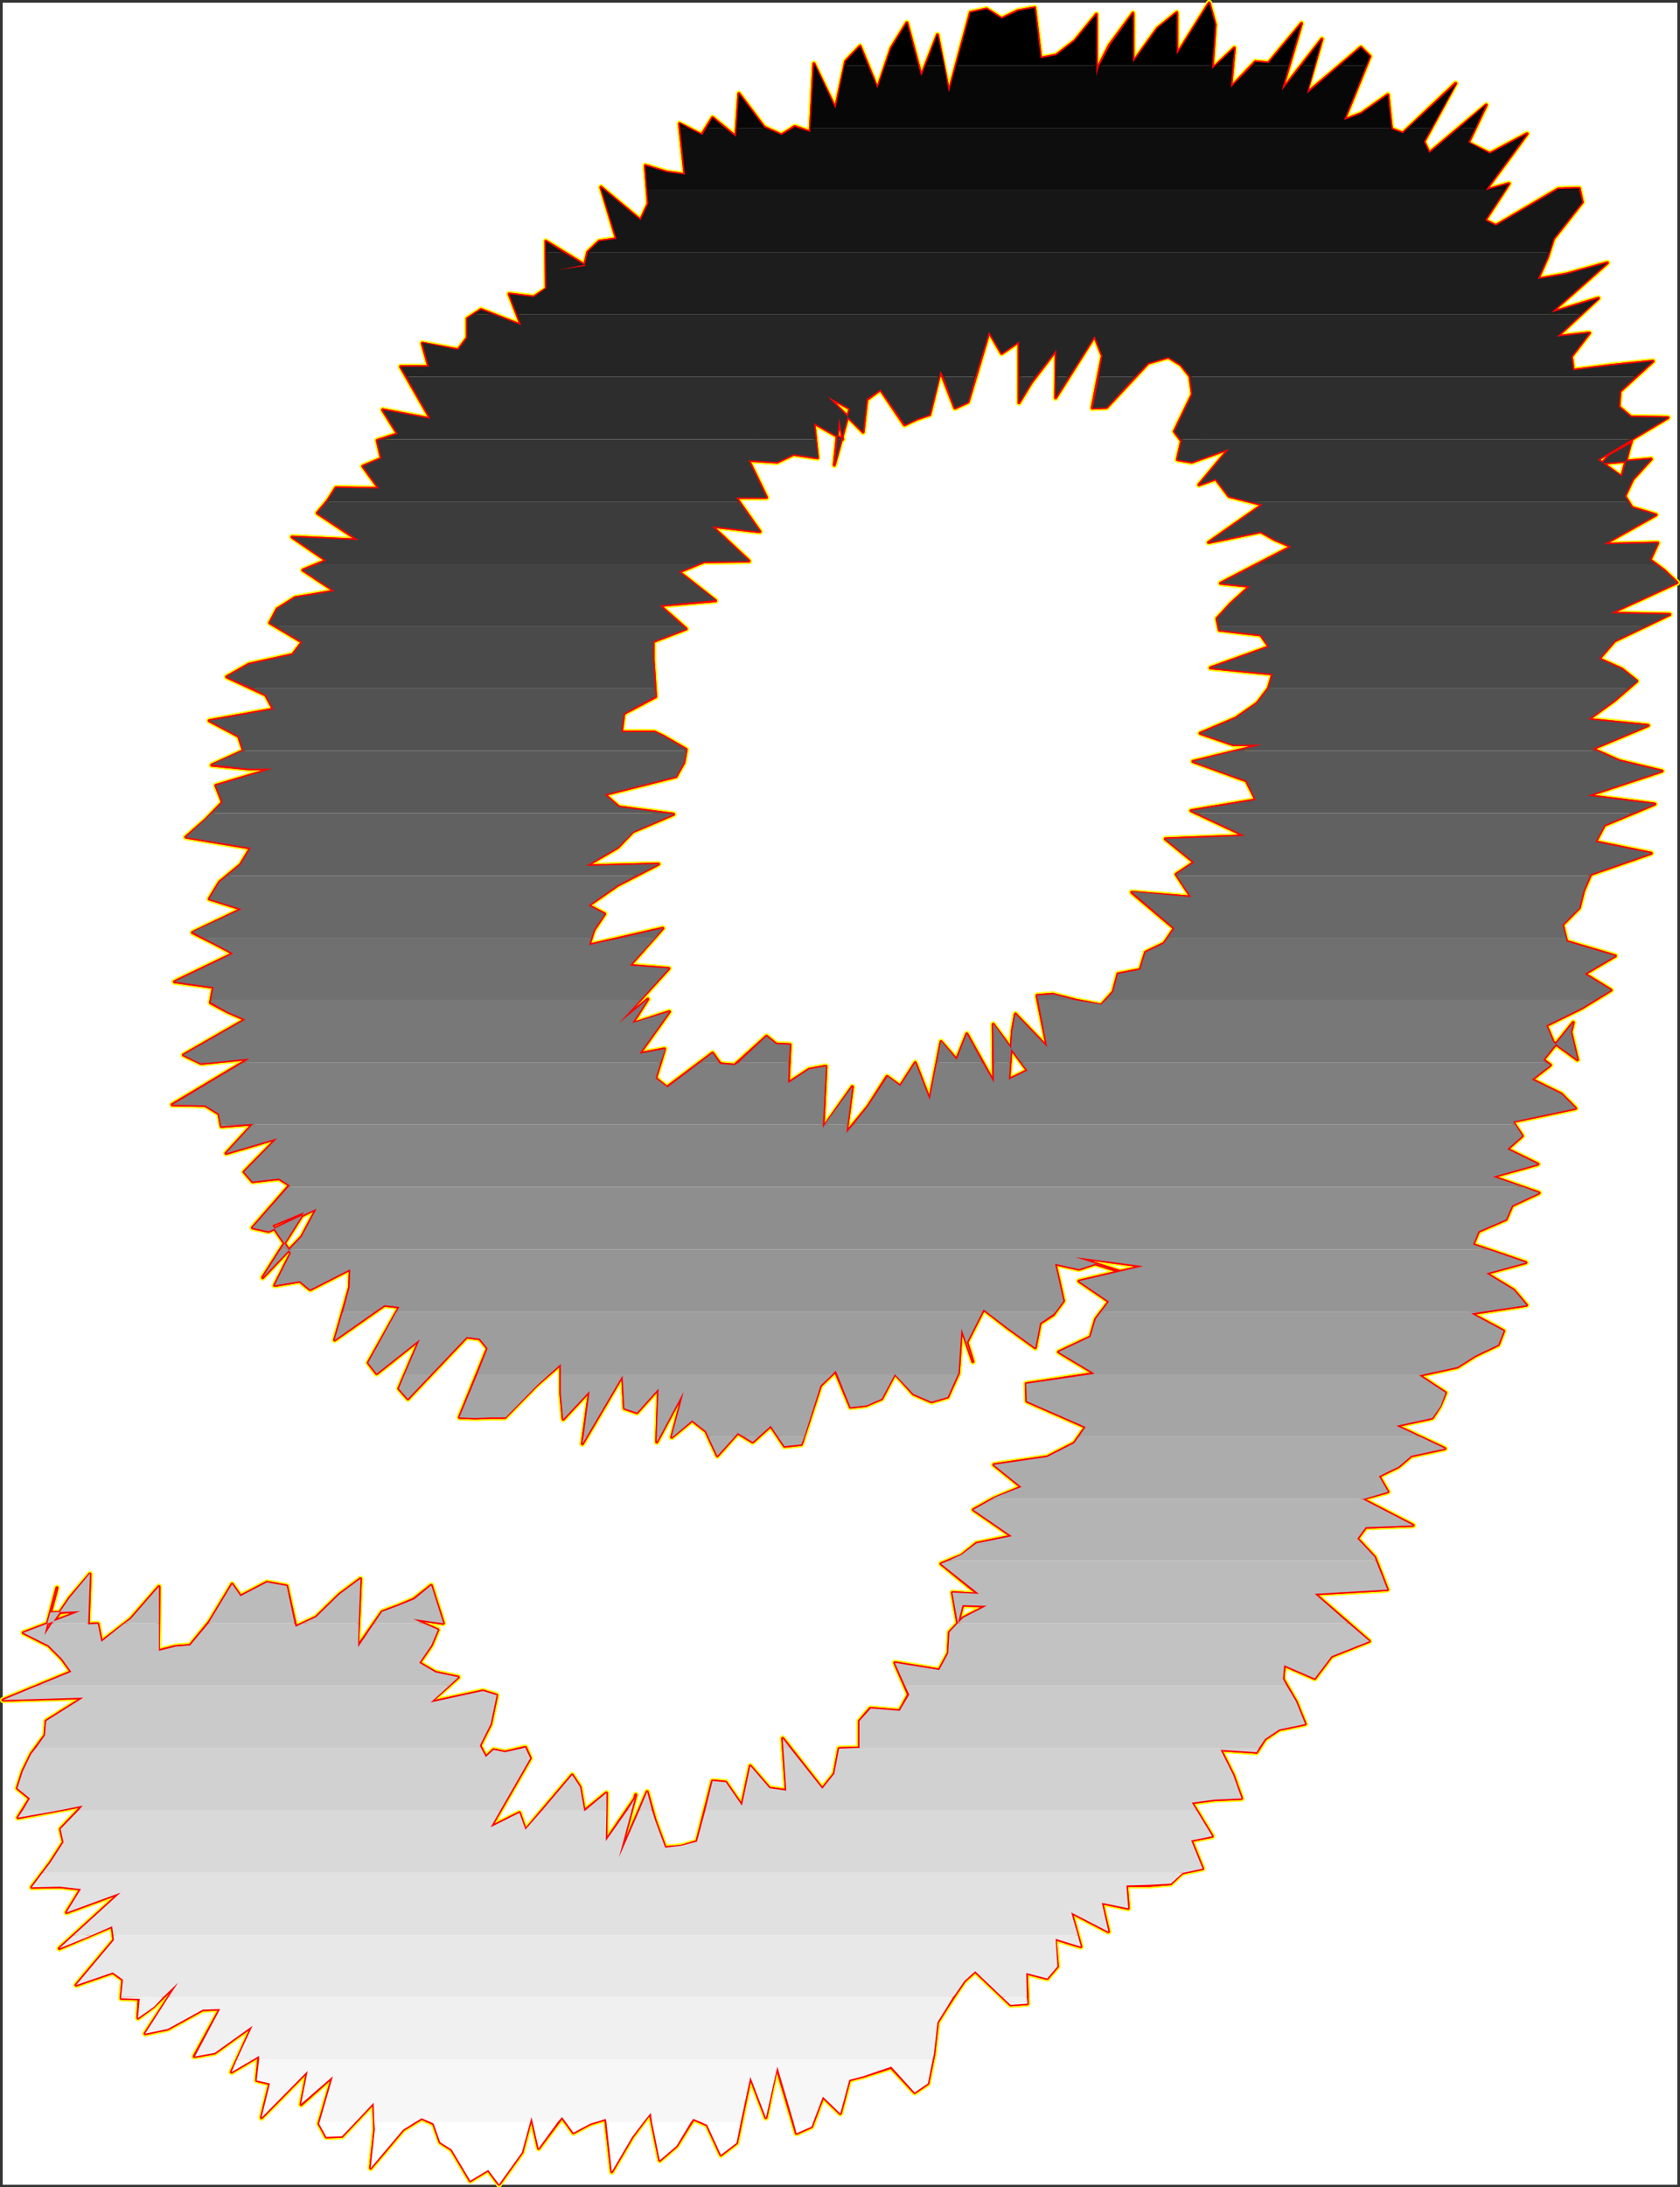
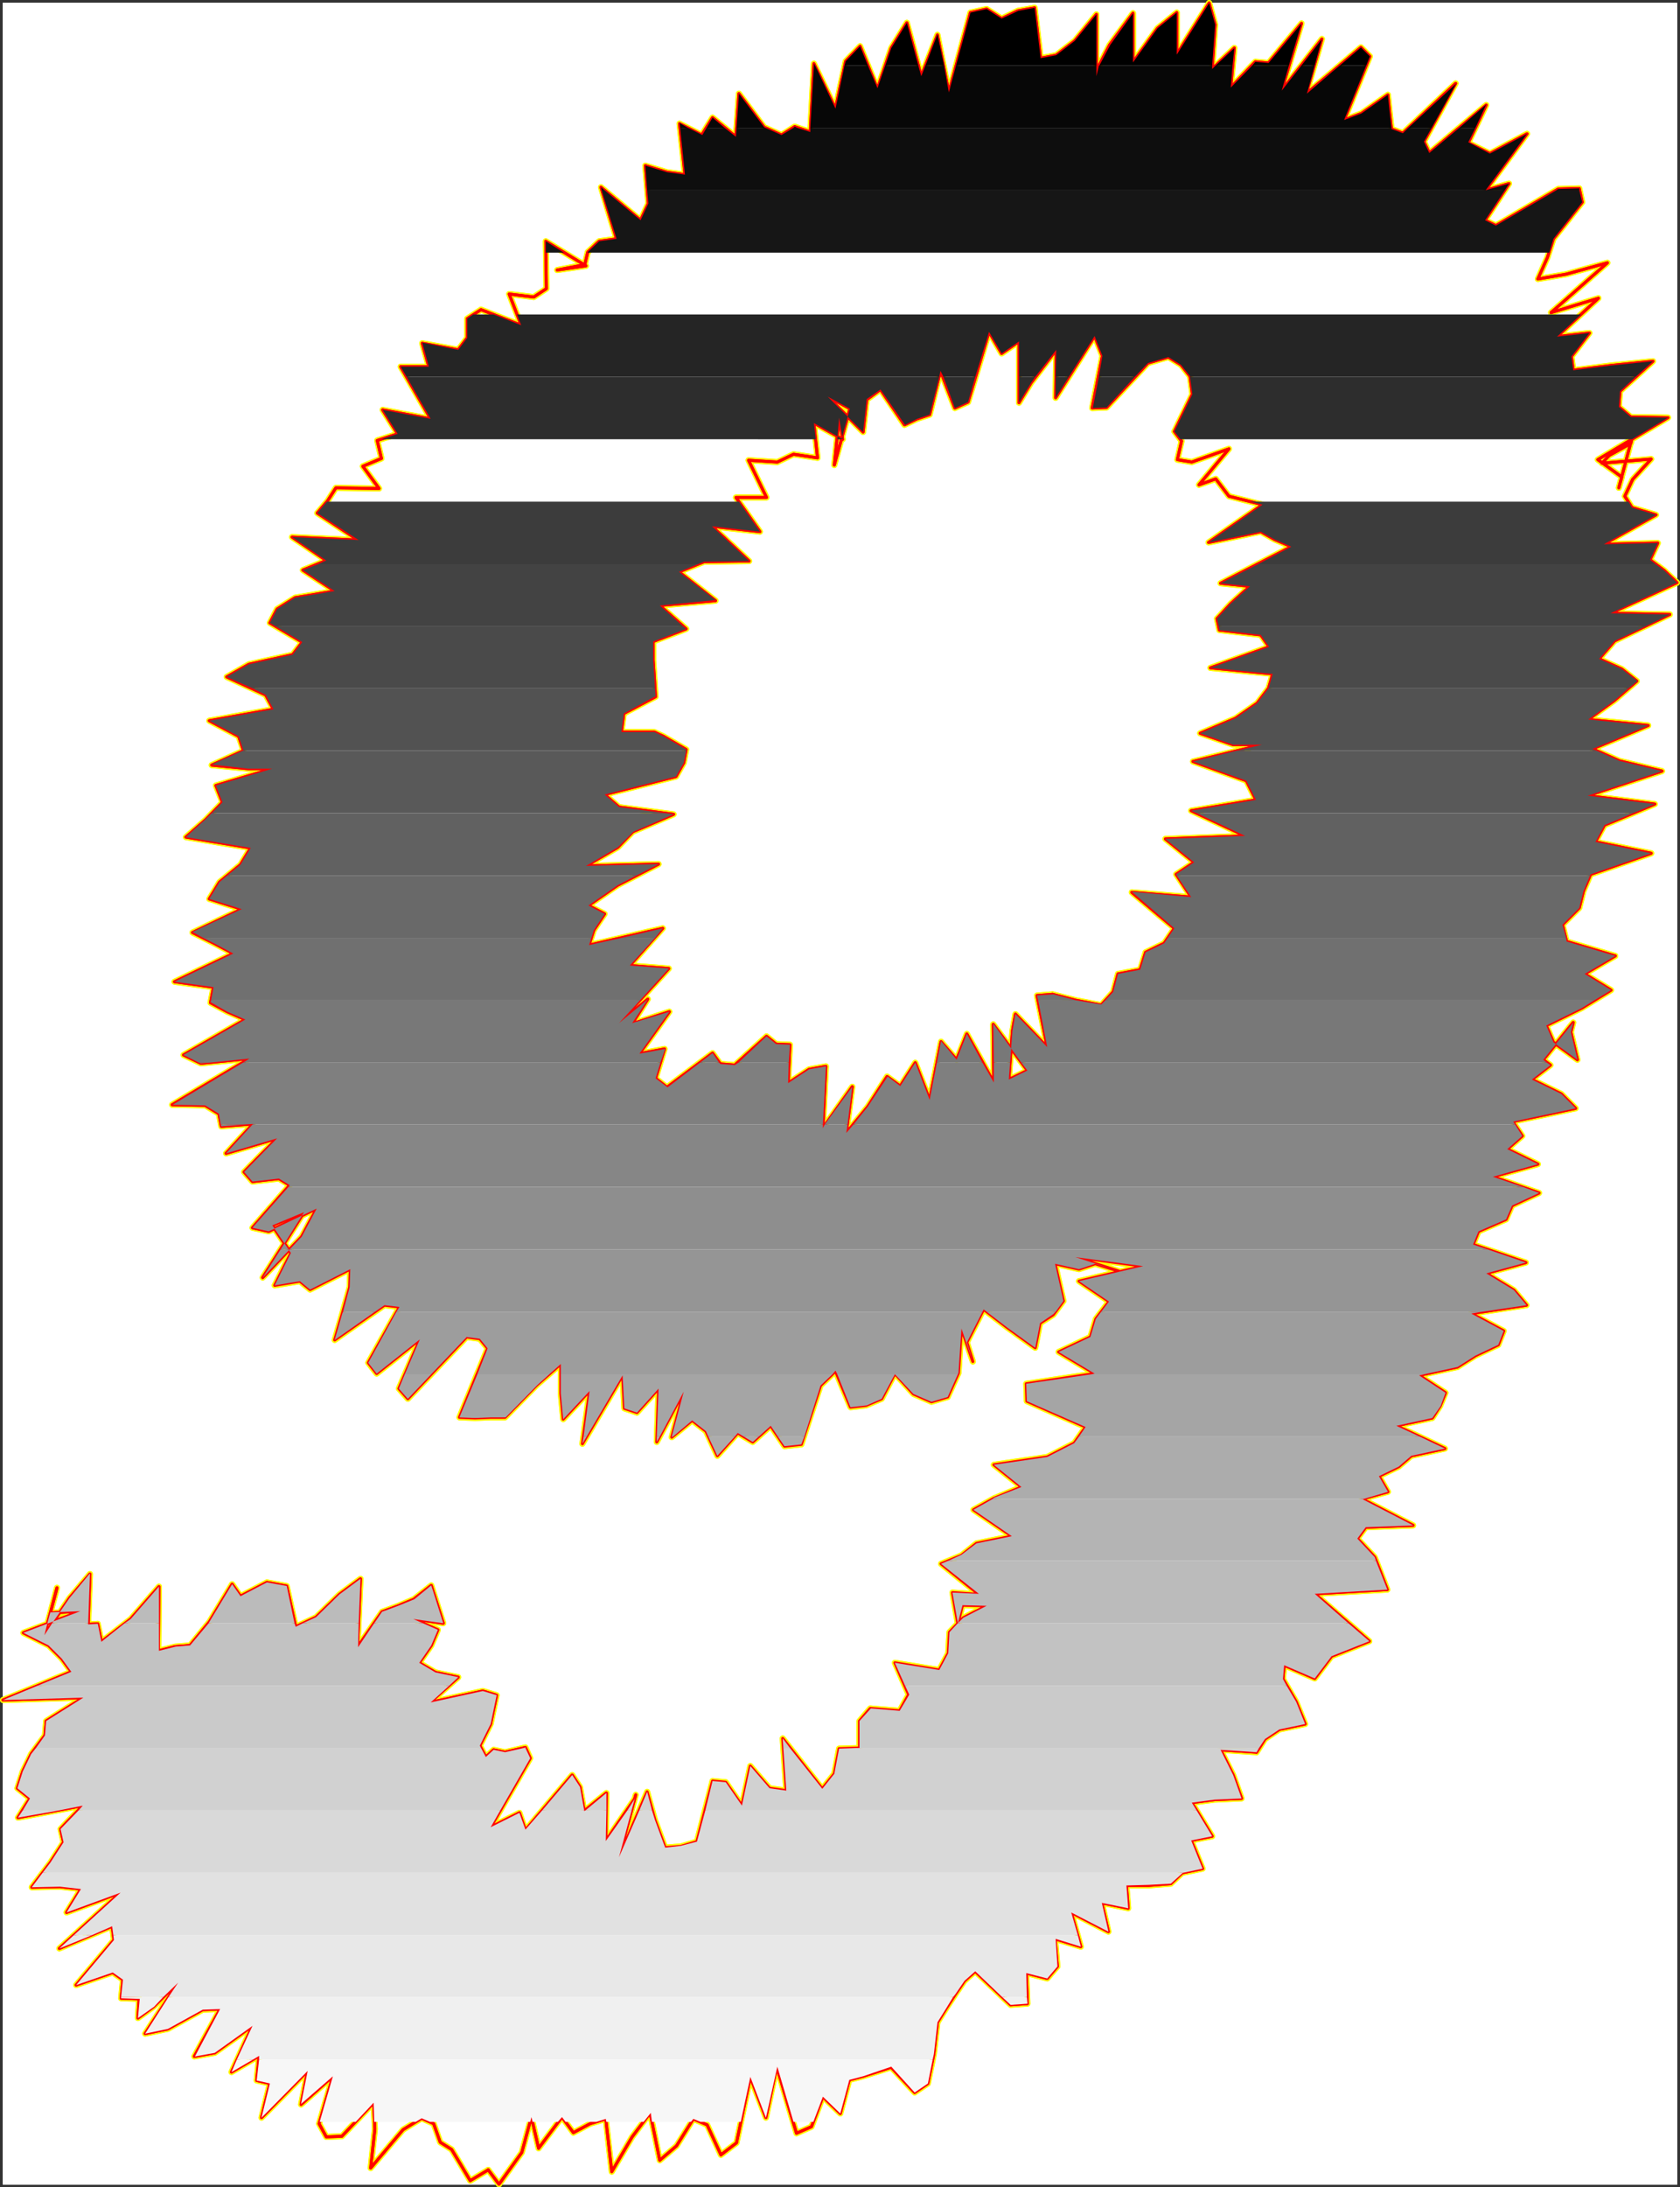
<svg xmlns="http://www.w3.org/2000/svg" xmlns:ns1="http://sodipodi.sourceforge.net/DTD/sodipodi-0.dtd" xmlns:ns2="http://www.inkscape.org/namespaces/inkscape" version="1.0" width="119.75mm" height="155.839mm" id="svg67" ns1:docname="Charcoal Italic 9.wmf">
  <rect width="100%" height="100%" fill="#333333" stroke="none" />
  <ns1:namedview id="namedview67" pagecolor="#ffffff" bordercolor="#000000" borderopacity="0.25" ns2:showpageshadow="2" ns2:pageopacity="0.0" ns2:pagecheckerboard="0" ns2:deskcolor="#d1d1d1" ns2:document-units="mm" />
  <defs id="defs1">
    <pattern id="WMFhbasepattern" patternUnits="userSpaceOnUse" width="6" height="6" x="0" y="0" />
  </defs>
  <path style="fill:#ffffff;fill-opacity:1;fill-rule:evenodd;stroke:#ffffff;stroke-width:0.162px;stroke-linecap:round;stroke-linejoin:round;stroke-miterlimit:4;stroke-dasharray:none;stroke-opacity:1" d="M 0.808,0.808 V 588.192 H 451.792 V 0.808 v 0 z" id="path1" />
  <path style="fill:#ffffff;fill-opacity:1;fill-rule:evenodd;stroke:#ffffff;stroke-width:0.162px;stroke-linecap:round;stroke-linejoin:round;stroke-miterlimit:4;stroke-dasharray:none;stroke-opacity:1" d="M 0.808,0.808 H 451.792 V 588.192 H 0.808 Z" id="path2" />
  <path style="fill:none;stroke:#fffc00;stroke-width:1.616px;stroke-linecap:round;stroke-linejoin:round;stroke-miterlimit:4;stroke-dasharray:none;stroke-opacity:1" d="m 166.756,275.513 13.412,-14.705 -10.503,-0.808 8.887,-10.019 -19.875,4.525 1.293,-4.04 2.909,-4.363 -4.363,-2.262 7.918,-5.494 10.988,-5.656 -19.552,0.485 8.564,-5.009 4.04,-4.201 10.988,-4.686 -14.704,-1.939 -3.878,-3.393 19.229,-4.848 2.101,-3.717 0.646,-3.555 -6.14,-3.555 -2.424,-1.131 H 167.402 l 0.646,-5.009 8.564,-4.525 -0.323,-5.009 -0.323,-4.848 v -5.009 l 8.887,-3.393 -7.11,-6.302 15.027,-1.293 -9.857,-7.756 6.787,-2.747 12.119,-0.162 -10.018,-9.372 12.927,1.454 -6.463,-9.211 h 8.241 l -4.848,-10.019 7.756,0.485 4.363,-2.101 6.463,0.97 -0.97,-9.372 7.756,4.363 -0.97,-5.656 -1.293,12.604 4.201,-15.19 -5.979,-3.232 9.534,9.534 0.97,-8.726 3.716,-2.747 6.463,9.534 3.393,-1.616 3.393,-1.131 2.909,-11.796 3.878,10.019 3.555,-1.616 5.655,-18.906 3.393,5.817 4.686,-3.232 v 16.482" id="path3" />
  <path style="fill:none;stroke:#fffc00;stroke-width:1.616px;stroke-linecap:round;stroke-linejoin:round;stroke-miterlimit:4;stroke-dasharray:none;stroke-opacity:1" d="m 274.533,108.427 3.232,-5.333 6.787,-8.888 -0.162,12.927 10.503,-16.644 2.101,5.333 -2.747,14.058 3.878,-0.162 11.149,-11.958 5.494,-1.616 3.393,2.101 2.424,3.07 0.646,4.848 -4.848,10.019 1.939,2.585 -1.131,5.009 3.878,0.646 10.018,-3.555 -8.079,9.695 4.524,-1.616 3.555,4.686 9.049,2.262 -14.543,10.18 14.058,-2.909 3.716,2.101 4.524,1.939 -19.067,9.857 7.918,0.808 -5.171,4.686 -3.716,4.04 0.646,3.07 11.149,1.293 2.262,3.232 -15.835,5.656 16.805,1.616 -1.131,3.878 -3.07,4.04 -5.817,4.04 -9.534,4.04 8.887,3.07 h 7.756 l -18.582,4.525 14.381,5.171 2.585,5.171 -17.451,2.909 14.543,6.787 -21.491,0.808 7.756,6.302 -4.848,3.232 4.04,6.14 -15.997,-1.293 11.473,9.695 -2.747,4.04 -5.009,2.424 -1.454,4.686 -5.979,1.131 -1.293,4.848 -3.232,3.555 -6.787,-1.293 -6.302,-1.616" id="path4" />
  <path style="fill:none;stroke:#fffc00;stroke-width:1.616px;stroke-linecap:round;stroke-linejoin:round;stroke-miterlimit:4;stroke-dasharray:none;stroke-opacity:1" d="m 283.582,267.756 -4.201,0.323 2.747,13.897 -8.564,-8.888 -0.808,4.525 -0.97,13.089 5.009,-2.424 -9.21,-12.443 0.162,15.674 -7.271,-13.089 -2.747,6.948 -4.201,-4.848 -3.07,15.674 -3.878,-10.019 -4.04,6.302 -3.555,-2.585 -5.171,8.08 -5.817,7.11 1.616,-12.443 -7.918,11.15 0.808,-16.644 -4.524,0.808 -5.655,3.717 0.485,-10.342 -3.716,-0.162 -2.585,-2.101 -8.564,7.756 -3.878,-0.323 -2.101,-2.909 -12.28,9.211 -3.07,-2.424 2.424,-7.918 -6.787,1.293 8.079,-11.311 -10.018,3.232 4.201,-6.625 -7.756,6.464" id="path5" />
  <path style="fill:none;stroke:#fffc00;stroke-width:1.616px;stroke-linecap:round;stroke-linejoin:round;stroke-miterlimit:4;stroke-dasharray:none;stroke-opacity:1" d="m 166.756,275.513 13.412,-14.705 -10.503,-0.808 8.887,-10.019 -19.875,4.525 1.293,-4.04 2.909,-4.363 -4.363,-2.262 7.918,-5.494 10.988,-5.656 -19.552,0.485 8.564,-5.009 4.04,-4.201 10.988,-4.686 -14.704,-1.939 -3.878,-3.393 19.229,-4.848 2.101,-3.717 0.646,-3.555 -6.14,-3.555 -2.424,-1.131 H 167.402 l 0.646,-5.009 8.564,-4.525 -0.323,-5.009 -0.323,-4.848 v -5.009 l 8.887,-3.393 -7.11,-6.302 15.027,-1.293 -9.857,-7.756 6.787,-2.747 12.119,-0.162 -10.018,-9.372 12.927,1.454 -6.463,-9.211 h 8.241 l -4.848,-10.019 7.756,0.485 4.363,-2.101 6.463,0.97 -0.97,-9.372 7.756,4.363 -0.97,-5.656 -1.293,12.604 4.201,-15.19 -5.979,-3.232 9.534,9.534 0.97,-8.726 3.716,-2.747 6.463,9.534 3.393,-1.616 3.393,-1.131 2.909,-11.796 3.878,10.019 3.555,-1.616 5.655,-18.906 3.393,5.817 4.686,-3.232 v 16.482 l 3.232,-5.333 6.787,-8.888 -0.162,12.927 10.503,-16.644 2.101,5.333 -2.747,14.058 3.878,-0.162 11.149,-11.958 5.494,-1.616 3.393,2.101 2.424,3.07 0.646,4.848 -4.848,10.019 1.939,2.585 -1.131,5.009 3.878,0.646 10.018,-3.555 -8.079,9.695 4.524,-1.616 3.555,4.686 9.049,2.262 -14.543,10.18 14.058,-2.909 3.716,2.101 4.524,1.939 -19.067,9.857 7.918,0.808 -5.171,4.686 -3.716,4.04 0.646,3.07 11.149,1.293 2.262,3.232 -15.835,5.656 16.805,1.616 -1.131,3.878 -3.07,4.04 -5.817,4.04 -9.534,4.04 8.887,3.07 h 7.756 l -18.582,4.525 14.381,5.171 2.585,5.171 -17.451,2.909 14.543,6.787 -21.491,0.808 7.756,6.302 -4.848,3.232 4.04,6.14 -15.997,-1.293 11.473,9.695 -2.747,4.04 -5.009,2.424 -1.454,4.686 -5.979,1.131 -1.293,4.848 -3.232,3.555 -6.787,-1.293 -6.302,-1.616 -4.201,0.323 2.747,13.897 -8.564,-8.888 -0.808,4.525 -0.97,13.089 5.009,-2.424 -9.21,-12.443 0.162,15.674 -7.271,-13.089 -2.747,6.948 -4.201,-4.848 -3.07,15.674 -3.878,-10.019 -4.04,6.302 -3.555,-2.585 -5.171,8.08 -5.817,7.11 1.616,-12.443 -7.918,11.15 0.808,-16.644 -4.524,0.808 -5.655,3.717 0.485,-10.342 -3.716,-0.162 -2.585,-2.101 -8.564,7.756 -3.878,-0.323 -2.101,-2.909 -12.28,9.211 -3.07,-2.424 2.424,-7.918 -6.787,1.293 8.079,-11.311 -10.018,3.232 4.201,-6.625 -7.756,6.464" id="path6" />
  <path style="fill:none;stroke:#fffc00;stroke-width:1.616px;stroke-linecap:round;stroke-linejoin:round;stroke-miterlimit:4;stroke-dasharray:none;stroke-opacity:1" d="m 78.369,337.402 -4.363,8.726 6.787,-1.131 2.747,2.262 10.826,-5.494 -0.162,4.848 -1.939,6.948 -2.101,7.272 13.412,-9.372 4.04,0.485 -8.402,15.028 2.262,2.909 11.634,-9.211 -5.655,13.25 2.424,2.747 15.835,-16.644 3.555,0.485 2.101,2.585 -7.595,18.583 4.201,0.162 4.201,-0.162 h 3.878 l 8.564,-8.726 6.463,-5.656 v 7.918 l 0.646,6.948 7.11,-7.595 -1.939,14.22 10.826,-18.421 0.485,8.888 3.393,1.131 5.817,-6.464 -0.485,14.382 7.271,-13.574 -3.232,12.281 5.494,-4.525 3.716,2.909 3.07,6.625 5.494,-6.14 4.04,2.424 4.848,-4.363 3.716,5.494 4.524,-0.485 5.171,-15.836 4.04,-3.878 4.04,9.695 4.201,-0.485 4.201,-1.778 3.555,-6.787 5.009,5.494 4.848,2.101 4.363,-1.293 2.909,-6.464 0.808,-11.958 3.07,8.888 -1.616,-5.171 4.524,-8.888 6.302,4.848 7.595,5.494 1.293,-6.625" id="path7" />
  <path style="fill:none;stroke:#fffc00;stroke-width:1.616px;stroke-linecap:round;stroke-linejoin:round;stroke-miterlimit:4;stroke-dasharray:none;stroke-opacity:1" d="m 280.189,356.308 3.555,-2.262 2.747,-3.717 -2.262,-10.019 6.463,1.454 4.363,-1.454 8.726,2.747 -14.058,-4.525 18.259,2.424 -17.29,4.04 8.079,5.494 -3.555,4.686 -1.454,4.848 -8.564,4.04 9.695,5.817 -18.421,2.747 0.162,4.686 15.835,6.948 -3.07,4.363 -7.271,3.717 -14.381,2.101 7.433,5.979 -7.433,3.07 -5.494,3.07 10.341,7.11 -9.534,1.939 -4.04,3.232 -5.494,2.262 10.18,8.241 -7.11,-0.485 1.454,8.403 1.293,-5.171 v 0.162 l 6.463,0.162 -6.302,3.232 -3.716,3.878 -0.323,5.656 -2.424,4.525 -11.957,-1.939 3.716,8.564 -2.424,4.363 -7.918,-0.646 -2.909,3.393 v 7.272 l -5.494,0.162 -1.293,6.787 -3.232,4.04 -10.665,-13.574 0.97,14.058 -4.524,-0.646 -5.171,-5.979 -2.262,10.665 -4.363,-6.302 -3.555,-0.323 -4.201,16.321 -4.363,1.293 -4.201,0.323 -2.747,-7.433 -2.101,-7.595 -7.595,17.613" id="path8" />
  <path style="fill:none;stroke:#fffc00;stroke-width:1.616px;stroke-linecap:round;stroke-linejoin:round;stroke-miterlimit:4;stroke-dasharray:none;stroke-opacity:1" d="m 166.756,500.124 4.524,-16.805 -0.323,1.131 -7.756,11.311 0.162,-12.927 -5.979,4.848 -1.131,-6.464 -2.101,-3.232 -12.604,14.866 -1.616,-4.686 -7.756,3.878 10.665,-18.583 -1.293,-2.909 -5.494,1.293 -3.07,-0.646 -2.101,1.939 -1.616,-3.07 2.909,-5.817 1.616,-7.756 -3.716,-1.131 -14.22,3.07 7.595,-6.787 -6.14,-1.293 -4.363,-2.585 3.232,-4.686 1.777,-4.201 -6.625,-2.909 8.079,1.131 -3.232,-10.18 -4.686,3.717 -4.201,1.778 -4.363,1.616 -6.625,9.534 0.808,-18.421 -5.655,4.201 -6.302,6.14 -5.494,2.585 -2.424,-10.988 -5.332,-0.97 -7.11,3.717 -2.262,-3.232 -6.14,10.18 -5.171,6.302 -4.04,0.323 -4.524,1.131 0.162,-17.29 -7.595,8.726 -7.918,6.14 -0.97,-4.848 -2.585,0.162 0.485,-13.574 -5.494,6.464 -6.787,10.019 3.07,-11.473 0.323,-1.293 -1.777,6.787 8.079,-0.485 -15.351,5.817 6.787,3.393 3.555,3.555" id="path9" />
  <path style="fill:none;stroke:#fffc00;stroke-width:1.616px;stroke-linecap:round;stroke-linejoin:round;stroke-miterlimit:4;stroke-dasharray:none;stroke-opacity:1" d="m 16.643,446.638 2.585,3.555 -18.421,7.595 21.652,-0.646 -10.018,6.302 -0.323,3.878 -3.716,5.009 -2.262,4.686 -1.454,4.525 3.393,2.747 -3.232,5.171 17.451,-3.232 -5.979,6.302 0.808,3.555 -3.555,5.494 -5.009,6.625 7.595,-0.162 5.655,0.646 -3.878,6.302 14.543,-5.333 -16.482,15.028 14.22,-5.979 0.485,3.717 -10.18,12.119 9.857,-3.393 2.747,1.939 -0.485,5.009 4.848,0.162 -0.323,5.171 4.201,-3.07 6.625,-6.464 -8.887,13.735 6.14,-1.293 9.372,-5.171 4.686,-0.162 -6.948,12.766 5.494,-0.97 10.18,-7.272 -5.655,12.443 7.433,-4.363 -0.646,6.625 3.555,0.808 -2.262,9.211 12.442,-12.604 -1.777,9.049 8.564,-7.595 -3.716,12.766 1.939,3.555 4.201,-0.162 8.564,-9.049 0.323,7.11 -1.131,10.503 8.726,-10.342 5.009,-3.07 3.232,1.454 1.777,5.009 3.07,1.939 2.424,4.04 2.585,4.363 4.848,-2.909" id="path10" />
  <path style="fill:none;stroke:#fffc00;stroke-width:1.616px;stroke-linecap:round;stroke-linejoin:round;stroke-miterlimit:4;stroke-dasharray:none;stroke-opacity:1" d="m 131.53,584.313 2.909,3.878 6.14,-8.564 2.585,-9.534 1.939,8.403 6.302,-8.403 3.07,4.201 4.524,-2.424 4.201,-1.293 1.616,14.22 5.494,-9.372 4.848,-6.464 2.585,12.766 4.524,-3.878 4.524,-7.272 3.716,1.616 3.716,8.08 4.201,-3.232 3.716,-17.775 4.201,10.988 2.909,-13.735 5.332,17.937 4.04,-1.778 3.07,-8.08 4.686,4.525 2.424,-9.049 3.716,-0.97 7.595,-2.424 6.302,6.787 3.555,-2.424 1.616,-7.918 0.97,-8.564 2.424,-3.878 2.424,-3.717 2.424,-3.555 2.909,-2.585 9.534,9.049 4.524,-0.323 -0.323,-8.241 5.655,1.454 2.747,-3.232 -0.646,-7.433 6.948,2.101 -2.585,-9.211 10.018,5.171 -1.777,-7.756 7.11,1.454 -0.485,-6.14 h 5.979 l 5.979,-0.485 3.07,-2.909 5.494,-1.131 -3.07,-7.595 5.655,-1.131 -5.494,-9.049 6.14,-0.808 7.271,-0.323 -2.262,-6.302 -3.393,-6.787 9.695,0.646" id="path11" />
  <path style="fill:none;stroke:#fffc00;stroke-width:1.616px;stroke-linecap:round;stroke-linejoin:round;stroke-miterlimit:4;stroke-dasharray:none;stroke-opacity:1" d="m 338.521,471.846 2.262,-3.555 3.878,-2.585 6.948,-1.454 -2.424,-5.979 -3.555,-6.14 0.323,-3.717 8.241,3.555 4.524,-5.979 10.18,-4.04 -14.704,-12.766 19.552,-1.131 -3.393,-8.726 -4.686,-5.009 2.262,-3.07 12.765,-0.485 -13.735,-7.11 6.948,-1.939 -2.424,-4.201 5.332,-2.585 3.393,-2.909 9.049,-1.939 -13.088,-6.14 9.695,-2.101 2.101,-3.232 1.454,-3.555 -7.11,-4.686 10.341,-2.262 4.848,-3.07 6.14,-2.909 1.454,-3.717 -8.726,-4.686 14.866,-2.262 -3.393,-4.04 -7.433,-4.525 10.665,-2.909 -14.22,-4.848 1.454,-3.555 7.433,-3.232 1.616,-3.717 7.271,-3.393 -12.442,-4.363 12.119,-3.393 -8.241,-4.04 4.04,-3.555 -2.585,-3.878 16.966,-3.555 -3.878,-3.878 -7.918,-3.878 5.009,-3.878 -1.939,-1.454 8.079,-10.019 -0.646,2.585 1.777,7.433 -6.463,-4.686 -1.939,-4.525 9.534,-4.686 7.918,-4.848 -7.11,-4.363 8.241,-4.848" id="path12" />
  <path style="fill:none;stroke:#fffc00;stroke-width:1.616px;stroke-linecap:round;stroke-linejoin:round;stroke-miterlimit:4;stroke-dasharray:none;stroke-opacity:1" d="m 435.149,257.415 -13.088,-3.878 -1.131,-4.525 4.524,-4.525 1.131,-4.525 1.939,-4.525 16.32,-5.656 -15.027,-3.07 2.424,-4.525 13.573,-5.656 -18.098,-2.262 20.037,-6.625 -11.473,-2.747 -7.271,-3.232 15.027,-6.302 -16.159,-1.616 7.11,-5.171 5.979,-5.171 -4.04,-3.232 -6.14,-2.747 4.201,-4.848 14.866,-7.11 -15.997,-0.323 17.936,-8.241 -3.393,-3.232 -3.878,-2.909 2.101,-4.525 -14.543,0.323 14.058,-7.918 -6.463,-1.939 -1.939,-3.07 2.101,-4.525 5.009,-5.494 -13.25,1.131 1.939,-2.101 5.817,-3.232 1.131,-4.525 -4.363,16.482 0.808,-2.909 -6.463,-4.686 18.905,-11.311 -10.018,-0.162 -3.232,-2.747 0.323,-4.201 8.887,-8.08 -11.149,1.131 -10.341,1.293 -0.485,-3.717 4.848,-6.302 -8.726,0.97 11.149,-10.342 -12.765,3.878 15.189,-13.412 -11.149,3.07 -7.595,1.293 2.585,-5.817 1.616,-5.009 7.756,-9.857 -0.808,-3.717 -5.655,0.162" id="path13" />
  <path style="fill:none;stroke:#fffc00;stroke-width:1.616px;stroke-linecap:round;stroke-linejoin:round;stroke-miterlimit:4;stroke-dasharray:none;stroke-opacity:1" d="m 419.798,50.901 -16.805,9.857 -2.909,-1.454 6.463,-9.857 -6.302,1.778 11.149,-15.19 -10.018,5.333 -5.817,-2.909 4.848,-10.18 -15.351,12.927 -1.454,-3.07 8.564,-15.674 -14.22,13.412 -3.07,-1.131 -0.485,-4.363 -0.485,-4.848 -7.11,5.009 -4.686,1.778 6.948,-17.129 -2.424,-2.424 -7.595,6.464 -7.11,5.979 4.201,-14.705 -10.826,13.897 5.332,-18.098 -8.887,10.665 -3.555,-0.323 -6.625,6.948 0.97,-10.665 -5.979,5.656 0.808,-11.958 -1.616,-5.817 -8.726,13.897 V 3.393 l -5.171,4.201 -6.625,9.211 V 3.555 l -6.302,8.564 -2.909,5.656 -0.646,2.747 V 3.878 l -5.817,7.11 -5.009,3.878 -4.201,0.808 -1.616,-13.574 -4.524,0.808 -4.363,2.101 -4.04,-2.585 -4.363,0.97 -5.817,21.492 -3.07,-15.513 -4.363,11.15 -3.878,-14.382 -4.201,6.787 -3.716,10.988 -4.686,-11.473 -3.878,4.04 -2.747,12.766 -5.817,-12.119 -0.97,18.421" id="path14" />
  <path style="fill:none;stroke:#fffc00;stroke-width:1.616px;stroke-linecap:round;stroke-linejoin:round;stroke-miterlimit:4;stroke-dasharray:none;stroke-opacity:1" d="m 218.301,35.55 -4.201,-1.454 -3.555,2.262 -4.686,-2.101 -6.787,-9.049 -0.808,11.635 -6.302,-5.171 -2.909,4.686 -5.979,-3.07 1.454,13.735 -4.848,-0.646 -5.817,-1.778 0.808,10.18 -2.101,4.525 -10.665,-8.888 4.201,13.897 -4.686,0.646 -3.07,2.909 -0.808,3.393 -7.433,1.454 7.756,-1.131 -10.826,-6.625 0.162,12.766 -3.393,2.262 -6.625,-0.808 3.232,8.403 -10.826,-4.201 -3.716,2.424 v 5.171 l -2.424,3.232 -9.695,-1.778 1.777,6.302 h -7.595 l 8.079,14.058 -12.927,-2.424 4.04,6.464 -5.494,1.778 1.131,4.848 -5.009,2.101 4.363,5.979 -11.634,-0.162 -2.262,3.555 -2.747,3.232 10.988,7.272 -17.774,-0.808 9.21,6.302 -6.302,2.585 8.564,5.656 -10.665,1.778 -4.848,3.07 -1.939,3.717 8.726,5.171 -2.585,3.393 -11.796,2.585 -5.979,3.393 10.503,4.848 2.101,3.878 -17.29,3.07 7.918,4.201 1.293,3.878" id="path15" />
  <path style="fill:none;stroke:#fffc00;stroke-width:1.616px;stroke-linecap:round;stroke-linejoin:round;stroke-miterlimit:4;stroke-dasharray:none;stroke-opacity:1" d="m 65.603,202.15 -8.564,3.878 9.857,0.97 h 6.463 l -15.189,4.525 1.777,4.525 -4.524,4.686 -5.332,4.686 17.451,2.909 -2.747,4.525 -5.655,4.686 -2.747,4.525 8.726,2.747 -13.25,6.302 5.817,2.909 5.171,2.747 -15.835,7.595 10.503,1.454 -0.808,4.201 4.524,2.424 4.848,2.101 -16.643,9.534 4.686,2.262 13.088,-1.293 -20.845,12.443 8.887,0.162 3.716,2.262 0.646,3.393 8.564,-0.646 -7.271,7.918 13.735,-4.04 -8.887,9.049 2.262,2.585 7.11,-0.808 2.909,1.778 -10.018,11.473 4.363,0.97 12.927,-6.14 -4.04,7.595 -10.503,10.988 11.149,-17.613 -8.564,3.555 5.009,7.433" id="path16" />
  <path style="fill:none;stroke:#fffc00;stroke-width:1.616px;stroke-linecap:round;stroke-linejoin:round;stroke-miterlimit:4;stroke-dasharray:none;stroke-opacity:1" d="m 78.369,337.402 -4.363,8.726 6.787,-1.131 2.747,2.262 10.826,-5.494 -0.162,4.848 -1.939,6.948 -2.101,7.272 13.412,-9.372 4.04,0.485 -8.402,15.028 2.262,2.909 11.634,-9.211 -5.655,13.25 2.424,2.747 15.835,-16.644 3.555,0.485 2.101,2.585 -7.595,18.583 4.201,0.162 4.201,-0.162 h 3.878 l 8.564,-8.726 6.463,-5.656 v 7.918 l 0.646,6.948 7.11,-7.595 -1.939,14.22 10.826,-18.421 0.485,8.888 3.393,1.131 5.817,-6.464 -0.485,14.382 7.271,-13.574 -3.232,12.281 5.494,-4.525 3.716,2.909 3.07,6.625 5.494,-6.14 4.04,2.424 4.848,-4.363 3.716,5.494 4.524,-0.485 5.171,-15.836 4.04,-3.878 4.04,9.695 4.201,-0.485 4.201,-1.778 3.555,-6.787 5.009,5.494 4.848,2.101 4.363,-1.293 2.909,-6.464 0.808,-11.958 3.07,8.888 -1.616,-5.171 4.524,-8.888 6.302,4.848 7.595,5.494 1.293,-6.625 3.555,-2.262 2.747,-3.717 -2.262,-10.019 6.463,1.454 4.363,-1.454 8.726,2.747 -14.058,-4.525 18.259,2.424 -17.29,4.04 8.079,5.494 -3.555,4.686 -1.454,4.848 -8.564,4.04 9.695,5.817 -18.421,2.747 0.162,4.686 15.835,6.948 -3.07,4.363 -7.271,3.717 -14.381,2.101 7.433,5.979 -7.433,3.07 -5.494,3.07 10.341,7.11 -9.534,1.939 -4.04,3.232 -5.494,2.262 10.18,8.241 -7.11,-0.485 1.454,8.403 1.293,-5.171 v 0.162 l 6.463,0.162 -6.302,3.232 -3.716,3.878 -0.323,5.656 -2.424,4.525 -11.957,-1.939 3.716,8.564 -2.424,4.363 -7.918,-0.646 -2.909,3.393 v 7.272 l -5.494,0.162 -1.293,6.787 -3.232,4.04 -10.665,-13.574 0.97,14.058 -4.524,-0.646 -5.171,-5.979 -2.262,10.665 -4.363,-6.302 -3.555,-0.323 -4.201,16.321 -4.363,1.293 -4.201,0.323 -2.747,-7.433 -2.101,-7.595 -7.595,17.613 4.524,-16.805 -0.323,1.131 -7.756,11.311 0.162,-12.927 -5.979,4.848 -1.131,-6.464 -2.101,-3.232 -12.604,14.866 -1.616,-4.686 -7.756,3.878 10.665,-18.583 -1.293,-2.909 -5.494,1.293 -3.07,-0.646 -2.101,1.939 -1.616,-3.07 2.909,-5.817 1.616,-7.756 -3.716,-1.131 -14.22,3.07 7.595,-6.787 -6.14,-1.293 -4.363,-2.585 3.232,-4.686 1.777,-4.201 -6.625,-2.909 8.079,1.131 -3.232,-10.18 -4.686,3.717 -4.201,1.778 -4.363,1.616 -6.625,9.534 0.808,-18.421 -5.655,4.201 -6.302,6.14 -5.494,2.585 -2.424,-10.988 -5.332,-0.97 -7.11,3.717 -2.262,-3.232 -6.14,10.18 -5.171,6.302 -4.04,0.323 -4.524,1.131 0.162,-17.29 -7.595,8.726 -7.918,6.14 -0.97,-4.848 -2.585,0.162 0.485,-13.574 -5.494,6.464 -6.787,10.019 3.07,-11.473 0.323,-1.293 -1.777,6.787 8.079,-0.485 -15.351,5.817 6.787,3.393 3.555,3.555 2.585,3.555 -18.421,7.595 21.652,-0.646 -10.018,6.302 -0.323,3.878 -3.716,5.009 -2.262,4.686 -1.454,4.525 3.393,2.747 -3.232,5.171 17.451,-3.232 -5.979,6.302 0.808,3.555 -3.555,5.494 -5.009,6.625 7.595,-0.162 5.655,0.646 -3.878,6.302 14.543,-5.333 -16.482,15.028 14.22,-5.979 0.485,3.717 -10.18,12.119 9.857,-3.393 2.747,1.939 -0.485,5.009 4.848,0.162 -0.323,5.171 4.201,-3.07 6.625,-6.464 -8.887,13.735 6.14,-1.293 9.372,-5.171 4.686,-0.162 -6.948,12.766 5.494,-0.97 10.18,-7.272 -5.655,12.443 7.433,-4.363 -0.646,6.625 3.555,0.808 -2.262,9.211 12.442,-12.604 -1.777,9.049 8.564,-7.595 -3.716,12.766 1.939,3.555 4.201,-0.162 8.564,-9.049 0.323,7.11 -1.131,10.503 8.726,-10.342 5.009,-3.07 3.232,1.454 1.777,5.009 3.07,1.939 2.424,4.04 2.585,4.363 4.848,-2.909 2.909,3.878 6.14,-8.564 2.585,-9.534 1.939,8.403 6.302,-8.403 3.07,4.201 4.524,-2.424 4.201,-1.293 1.616,14.22 5.494,-9.372 4.848,-6.464 2.585,12.766 4.524,-3.878 4.524,-7.272 3.716,1.616 3.716,8.08 4.201,-3.232 3.716,-17.775 4.201,10.988 2.909,-13.735 5.332,17.937 4.04,-1.778 3.07,-8.08 4.686,4.525 2.424,-9.049 3.716,-0.97 7.595,-2.424 6.302,6.787 3.555,-2.424 1.616,-7.918 0.97,-8.564 2.424,-3.878 2.424,-3.717 2.424,-3.555 2.909,-2.585 9.534,9.049 4.524,-0.323 -0.323,-8.241 5.655,1.454 2.747,-3.232 -0.646,-7.433 6.948,2.101 -2.585,-9.211 10.018,5.171 -1.777,-7.756 7.11,1.454 -0.485,-6.14 h 5.979 l 5.979,-0.485 3.07,-2.909 5.494,-1.131 -3.07,-7.595 5.655,-1.131 -5.494,-9.049 6.14,-0.808 7.271,-0.323 -2.262,-6.302 -3.393,-6.787 9.695,0.646 2.262,-3.555 3.878,-2.585 6.948,-1.454 -2.424,-5.979 -3.555,-6.14 0.323,-3.717 8.241,3.555 4.524,-5.979 10.18,-4.04 -14.704,-12.766 19.552,-1.131 -3.393,-8.726 -4.686,-5.009 2.262,-3.07 12.765,-0.485 -13.735,-7.11 6.948,-1.939 -2.424,-4.201 5.332,-2.585 3.393,-2.909 9.049,-1.939 -13.088,-6.14 9.695,-2.101 2.101,-3.232 1.454,-3.555 -7.11,-4.686 10.341,-2.262 4.848,-3.07 6.14,-2.909 1.454,-3.717 -8.726,-4.686 14.866,-2.262 -3.393,-4.04 -7.433,-4.525 10.665,-2.909 -14.22,-4.848 1.454,-3.555 7.433,-3.232 1.616,-3.717 7.271,-3.393 -12.442,-4.363 12.119,-3.393 -8.241,-4.04 4.04,-3.555 -2.585,-3.878 16.966,-3.555 -3.878,-3.878 -7.918,-3.878 5.009,-3.878 -1.939,-1.454 8.079,-10.019 -0.646,2.585 1.777,7.433 -6.463,-4.686 -1.939,-4.525 9.534,-4.686 7.918,-4.848 -7.11,-4.363 8.241,-4.848 -13.088,-3.878 -1.131,-4.525 4.524,-4.525 1.131,-4.525 1.939,-4.525 16.32,-5.656 -15.027,-3.07 2.424,-4.525 13.573,-5.656 -18.098,-2.262 20.037,-6.625 -11.473,-2.747 -7.271,-3.232 15.027,-6.302 -16.159,-1.616 7.11,-5.171 5.979,-5.171 -4.04,-3.232 -6.14,-2.747 4.201,-4.848 14.866,-7.11 -15.997,-0.323 17.936,-8.241 -3.393,-3.232 -3.878,-2.909 2.101,-4.525 -14.543,0.323 14.058,-7.918 -6.463,-1.939 -1.939,-3.07 2.101,-4.525 5.009,-5.494 -13.25,1.131 1.939,-2.101 5.817,-3.232 1.131,-4.525 -4.363,16.482 0.808,-2.909 -6.463,-4.686 18.905,-11.311 -10.018,-0.162 -3.232,-2.747 0.323,-4.201 8.887,-8.08 -11.149,1.131 -10.341,1.293 -0.485,-3.717 4.848,-6.302 -8.726,0.97 11.149,-10.342 -12.765,3.878 15.189,-13.412 -11.149,3.07 -7.595,1.293 2.585,-5.817 1.616,-5.009 7.756,-9.857 -0.808,-3.717 -5.655,0.162 -16.805,9.857 -2.909,-1.454 6.463,-9.857 -6.302,1.778 11.149,-15.19 -10.018,5.333 -5.817,-2.909 4.848,-10.18 -15.351,12.927 -1.454,-3.07 8.564,-15.674 -14.22,13.412 -3.07,-1.131 -0.485,-4.363 -0.485,-4.848 -7.11,5.009 -4.686,1.778 6.948,-17.129 -2.424,-2.424 -7.595,6.464 -7.11,5.979 4.201,-14.705 -10.826,13.897 5.332,-18.098 -8.887,10.665 -3.555,-0.323 -6.625,6.948 0.97,-10.665 -5.979,5.656 0.808,-11.958 -1.616,-5.817 -8.726,13.897 V 3.393 l -5.171,4.201 -6.625,9.211 V 3.555 l -6.302,8.564 -2.909,5.656 -0.646,2.747 V 3.878 l -5.817,7.11 -5.009,3.878 -4.201,0.808 -1.616,-13.574 -4.524,0.808 -4.363,2.101 -4.04,-2.585 -4.363,0.97 -5.817,21.492 -3.07,-15.513 -4.363,11.15 -3.878,-14.382 -4.201,6.787 -3.716,10.988 -4.686,-11.473 -3.878,4.04 -2.747,12.766 -5.817,-12.119 -0.97,18.421 -4.201,-1.454 -3.555,2.262 -4.686,-2.101 -6.787,-9.049 -0.808,11.635 -6.302,-5.171 -2.909,4.686 -5.979,-3.07 1.454,13.735 -4.848,-0.646 -5.817,-1.778 0.808,10.18 -2.101,4.525 -10.665,-8.888 4.201,13.897 -4.686,0.646 -3.07,2.909 -0.808,3.393 -7.433,1.454 7.756,-1.131 -10.826,-6.625 0.162,12.766 -3.393,2.262 -6.625,-0.808 3.232,8.403 -10.826,-4.201 -3.716,2.424 v 5.171 l -2.424,3.232 -9.695,-1.778 1.777,6.302 h -7.595 l 8.079,14.058 -12.927,-2.424 4.04,6.464 -5.494,1.778 1.131,4.848 -5.009,2.101 4.363,5.979 -11.634,-0.162 -2.262,3.555 -2.747,3.232 10.988,7.272 -17.774,-0.808 9.21,6.302 -6.302,2.585 8.564,5.656 -10.665,1.778 -4.848,3.07 -1.939,3.717 8.726,5.171 -2.585,3.393 -11.796,2.585 -5.979,3.393 10.503,4.848 2.101,3.878 -17.29,3.07 7.918,4.201 1.293,3.878 -8.564,3.878 9.857,0.97 h 6.463 l -15.189,4.525 1.777,4.525 -4.524,4.686 -5.332,4.686 17.451,2.909 -2.747,4.525 -5.655,4.686 -2.747,4.525 8.726,2.747 -13.25,6.302 5.817,2.909 5.171,2.747 -15.835,7.595 10.503,1.454 -0.808,4.201 4.524,2.424 4.848,2.101 -16.643,9.534 4.686,2.262 13.088,-1.293 -20.845,12.443 8.887,0.162 3.716,2.262 0.646,3.393 8.564,-0.646 -7.271,7.918 13.735,-4.04 -8.887,9.049 2.262,2.585 7.11,-0.808 2.909,1.778 -10.018,11.473 4.363,0.97 12.927,-6.14 -4.04,7.595 -10.503,10.988 11.149,-17.613 -8.564,3.555 5.009,7.433" id="path17" />
  <path style="fill:none;stroke:#ff0100;stroke-width:0.808px;stroke-linecap:round;stroke-linejoin:round;stroke-miterlimit:4;stroke-dasharray:none;stroke-opacity:1" d="m 166.756,275.513 13.412,-14.705 -10.503,-0.808 8.887,-10.019 -19.875,4.525 1.293,-4.04 2.909,-4.363 -4.363,-2.262 7.918,-5.494 10.988,-5.656 -19.552,0.485 8.564,-5.009 4.04,-4.201 10.988,-4.686 -14.704,-1.939 -3.878,-3.393 19.229,-4.848 2.101,-3.717 0.646,-3.555 -6.14,-3.555 -2.424,-1.131 H 167.402 l 0.646,-5.009 8.564,-4.525 -0.323,-5.009 -0.323,-4.848 v -5.009 l 8.887,-3.393 -7.11,-6.302 15.027,-1.293 -9.857,-7.756 6.787,-2.747 12.119,-0.162 -10.018,-9.372 12.927,1.454 -6.463,-9.211 h 8.241 l -4.848,-10.019 7.756,0.485 4.363,-2.101 6.463,0.97 -0.97,-9.372 7.756,4.363 -0.97,-5.656 -1.293,12.604 4.201,-15.19 -5.979,-3.232 9.534,9.534 0.97,-8.726 3.716,-2.747 6.463,9.534 3.393,-1.616 3.393,-1.131 2.909,-11.796 3.878,10.019 3.555,-1.616 5.655,-18.906 3.393,5.817 4.686,-3.232 v 16.482" id="path18" />
  <path style="fill:none;stroke:#ff0100;stroke-width:0.808px;stroke-linecap:round;stroke-linejoin:round;stroke-miterlimit:4;stroke-dasharray:none;stroke-opacity:1" d="m 274.533,108.427 3.232,-5.333 6.787,-8.888 -0.162,12.927 10.503,-16.644 2.101,5.333 -2.747,14.058 3.878,-0.162 11.149,-11.958 5.494,-1.616 3.393,2.101 2.424,3.07 0.646,4.848 -4.848,10.019 1.939,2.585 -1.131,5.009 3.878,0.646 10.018,-3.555 -8.079,9.695 4.524,-1.616 3.555,4.686 9.049,2.262 -14.543,10.18 14.058,-2.909 3.716,2.101 4.524,1.939 -19.067,9.857 7.918,0.808 -5.171,4.686 -3.716,4.04 0.646,3.07 11.149,1.293 2.262,3.232 -15.835,5.656 16.805,1.616 -1.131,3.878 -3.07,4.04 -5.817,4.04 -9.534,4.04 8.887,3.07 h 7.756 l -18.582,4.525 14.381,5.171 2.585,5.171 -17.451,2.909 14.543,6.787 -21.491,0.808 7.756,6.302 -4.848,3.232 4.04,6.14 -15.997,-1.293 11.473,9.695 -2.747,4.04 -5.009,2.424 -1.454,4.686 -5.979,1.131 -1.293,4.848 -3.232,3.555 -6.787,-1.293 -6.302,-1.616" id="path19" />
  <path style="fill:none;stroke:#ff0100;stroke-width:0.808px;stroke-linecap:round;stroke-linejoin:round;stroke-miterlimit:4;stroke-dasharray:none;stroke-opacity:1" d="m 283.582,267.756 -4.201,0.323 2.747,13.897 -8.564,-8.888 -0.808,4.525 -0.97,13.089 5.009,-2.424 -9.21,-12.443 0.162,15.674 -7.271,-13.089 -2.747,6.948 -4.201,-4.848 -3.07,15.674 -3.878,-10.019 -4.04,6.302 -3.555,-2.585 -5.171,8.08 -5.817,7.11 1.616,-12.443 -7.918,11.15 0.808,-16.644 -4.524,0.808 -5.655,3.717 0.485,-10.342 -3.716,-0.162 -2.585,-2.101 -8.564,7.756 -3.878,-0.323 -2.101,-2.909 -12.28,9.211 -3.07,-2.424 2.424,-7.918 -6.787,1.293 8.079,-11.311 -10.018,3.232 4.201,-6.625 -7.756,6.464" id="path20" />
  <path style="fill:none;stroke:#ff0100;stroke-width:0.808px;stroke-linecap:round;stroke-linejoin:round;stroke-miterlimit:4;stroke-dasharray:none;stroke-opacity:1" d="m 166.756,275.513 13.412,-14.705 -10.503,-0.808 8.887,-10.019 -19.875,4.525 1.293,-4.04 2.909,-4.363 -4.363,-2.262 7.918,-5.494 10.988,-5.656 -19.552,0.485 8.564,-5.009 4.04,-4.201 10.988,-4.686 -14.704,-1.939 -3.878,-3.393 19.229,-4.848 2.101,-3.717 0.646,-3.555 -6.14,-3.555 -2.424,-1.131 H 167.402 l 0.646,-5.009 8.564,-4.525 -0.323,-5.009 -0.323,-4.848 v -5.009 l 8.887,-3.393 -7.11,-6.302 15.027,-1.293 -9.857,-7.756 6.787,-2.747 12.119,-0.162 -10.018,-9.372 12.927,1.454 -6.463,-9.211 h 8.241 l -4.848,-10.019 7.756,0.485 4.363,-2.101 6.463,0.97 -0.97,-9.372 7.756,4.363 -0.97,-5.656 -1.293,12.604 4.201,-15.19 -5.979,-3.232 9.534,9.534 0.97,-8.726 3.716,-2.747 6.463,9.534 3.393,-1.616 3.393,-1.131 2.909,-11.796 3.878,10.019 3.555,-1.616 5.655,-18.906 3.393,5.817 4.686,-3.232 v 16.482 l 3.232,-5.333 6.787,-8.888 -0.162,12.927 10.503,-16.644 2.101,5.333 -2.747,14.058 3.878,-0.162 11.149,-11.958 5.494,-1.616 3.393,2.101 2.424,3.07 0.646,4.848 -4.848,10.019 1.939,2.585 -1.131,5.009 3.878,0.646 10.018,-3.555 -8.079,9.695 4.524,-1.616 3.555,4.686 9.049,2.262 -14.543,10.18 14.058,-2.909 3.716,2.101 4.524,1.939 -19.067,9.857 7.918,0.808 -5.171,4.686 -3.716,4.04 0.646,3.07 11.149,1.293 2.262,3.232 -15.835,5.656 16.805,1.616 -1.131,3.878 -3.07,4.04 -5.817,4.04 -9.534,4.04 8.887,3.07 h 7.756 l -18.582,4.525 14.381,5.171 2.585,5.171 -17.451,2.909 14.543,6.787 -21.491,0.808 7.756,6.302 -4.848,3.232 4.04,6.14 -15.997,-1.293 11.473,9.695 -2.747,4.04 -5.009,2.424 -1.454,4.686 -5.979,1.131 -1.293,4.848 -3.232,3.555 -6.787,-1.293 -6.302,-1.616 -4.201,0.323 2.747,13.897 -8.564,-8.888 -0.808,4.525 -0.97,13.089 5.009,-2.424 -9.21,-12.443 0.162,15.674 -7.271,-13.089 -2.747,6.948 -4.201,-4.848 -3.07,15.674 -3.878,-10.019 -4.04,6.302 -3.555,-2.585 -5.171,8.08 -5.817,7.11 1.616,-12.443 -7.918,11.15 0.808,-16.644 -4.524,0.808 -5.655,3.717 0.485,-10.342 -3.716,-0.162 -2.585,-2.101 -8.564,7.756 -3.878,-0.323 -2.101,-2.909 -12.28,9.211 -3.07,-2.424 2.424,-7.918 -6.787,1.293 8.079,-11.311 -10.018,3.232 4.201,-6.625 -7.756,6.464" id="path21" />
-   <path style="fill:none;stroke:#ff0100;stroke-width:0.808px;stroke-linecap:round;stroke-linejoin:round;stroke-miterlimit:4;stroke-dasharray:none;stroke-opacity:1" d="m 78.369,337.402 -4.363,8.726 6.787,-1.131 2.747,2.262 10.826,-5.494 -0.162,4.848 -1.939,6.948 -2.101,7.272 13.412,-9.372 4.04,0.485 -8.402,15.028 2.262,2.909 11.634,-9.211 -5.655,13.25 2.424,2.747 15.835,-16.644 3.555,0.485 2.101,2.585 -7.595,18.583 4.201,0.162 4.201,-0.162 h 3.878 l 8.564,-8.726 6.463,-5.656 v 7.918 l 0.646,6.948 7.11,-7.595 -1.939,14.22 10.826,-18.421 0.485,8.888 3.393,1.131 5.817,-6.464 -0.485,14.382 7.271,-13.574 -3.232,12.281 5.494,-4.525 3.716,2.909 3.07,6.625 5.494,-6.14 4.04,2.424 4.848,-4.363 3.716,5.494 4.524,-0.485 5.171,-15.836 4.04,-3.878 4.04,9.695 4.201,-0.485 4.201,-1.778 3.555,-6.787 5.009,5.494 4.848,2.101 4.363,-1.293 2.909,-6.464 0.808,-11.958 3.07,8.888 -1.616,-5.171 4.524,-8.888 6.302,4.848 7.595,5.494 1.293,-6.625" id="path22" />
-   <path style="fill:none;stroke:#ff0100;stroke-width:0.808px;stroke-linecap:round;stroke-linejoin:round;stroke-miterlimit:4;stroke-dasharray:none;stroke-opacity:1" d="m 280.189,356.308 3.555,-2.262 2.747,-3.717 -2.262,-10.019 6.463,1.454 4.363,-1.454 8.726,2.747 -14.058,-4.525 18.259,2.424 -17.29,4.04 8.079,5.494 -3.555,4.686 -1.454,4.848 -8.564,4.04 9.695,5.817 -18.421,2.747 0.162,4.686 15.835,6.948 -3.07,4.363 -7.271,3.717 -14.381,2.101 7.433,5.979 -7.433,3.07 -5.494,3.07 10.341,7.11 -9.534,1.939 -4.04,3.232 -5.494,2.262 10.18,8.241 -7.11,-0.485 1.454,8.403 1.293,-5.171 v 0.162 l 6.463,0.162 -6.302,3.232 -3.716,3.878 -0.323,5.656 -2.424,4.525 -11.957,-1.939 3.716,8.564 -2.424,4.363 -7.918,-0.646 -2.909,3.393 v 7.272 l -5.494,0.162 -1.293,6.787 -3.232,4.04 -10.665,-13.574 0.97,14.058 -4.524,-0.646 -5.171,-5.979 -2.262,10.665 -4.363,-6.302 -3.555,-0.323 -4.201,16.321 -4.363,1.293 -4.201,0.323 -2.747,-7.433 -2.101,-7.595 -7.595,17.613" id="path23" />
  <path style="fill:none;stroke:#ff0100;stroke-width:0.808px;stroke-linecap:round;stroke-linejoin:round;stroke-miterlimit:4;stroke-dasharray:none;stroke-opacity:1" d="m 166.756,500.124 4.524,-16.805 -0.323,1.131 -7.756,11.311 0.162,-12.927 -5.979,4.848 -1.131,-6.464 -2.101,-3.232 -12.604,14.866 -1.616,-4.686 -7.756,3.878 10.665,-18.583 -1.293,-2.909 -5.494,1.293 -3.07,-0.646 -2.101,1.939 -1.616,-3.07 2.909,-5.817 1.616,-7.756 -3.716,-1.131 -14.22,3.07 7.595,-6.787 -6.14,-1.293 -4.363,-2.585 3.232,-4.686 1.777,-4.201 -6.625,-2.909 8.079,1.131 -3.232,-10.18 -4.686,3.717 -4.201,1.778 -4.363,1.616 -6.625,9.534 0.808,-18.421 -5.655,4.201 -6.302,6.14 -5.494,2.585 -2.424,-10.988 -5.332,-0.97 -7.11,3.717 -2.262,-3.232 -6.14,10.18 -5.171,6.302 -4.04,0.323 -4.524,1.131 0.162,-17.29 -7.595,8.726 -7.918,6.14 -0.97,-4.848 -2.585,0.162 0.485,-13.574 -5.494,6.464 -6.787,10.019 3.07,-11.473 0.323,-1.293 -1.777,6.787 8.079,-0.485 -15.351,5.817 6.787,3.393 3.555,3.555" id="path24" />
  <path style="fill:none;stroke:#ff0100;stroke-width:0.808px;stroke-linecap:round;stroke-linejoin:round;stroke-miterlimit:4;stroke-dasharray:none;stroke-opacity:1" d="m 16.643,446.638 2.585,3.555 -18.421,7.595 21.652,-0.646 -10.018,6.302 -0.323,3.878 -3.716,5.009 -2.262,4.686 -1.454,4.525 3.393,2.747 -3.232,5.171 17.451,-3.232 -5.979,6.302 0.808,3.555 -3.555,5.494 -5.009,6.625 7.595,-0.162 5.655,0.646 -3.878,6.302 14.543,-5.333 -16.482,15.028 14.22,-5.979 0.485,3.717 -10.18,12.119 9.857,-3.393 2.747,1.939 -0.485,5.009 4.848,0.162 -0.323,5.171 4.201,-3.07 6.625,-6.464 -8.887,13.735 6.14,-1.293 9.372,-5.171 4.686,-0.162 -6.948,12.766 5.494,-0.97 10.18,-7.272 -5.655,12.443 7.433,-4.363 -0.646,6.625 3.555,0.808 -2.262,9.211 12.442,-12.604 -1.777,9.049 8.564,-7.595 -3.716,12.766 1.939,3.555 4.201,-0.162 8.564,-9.049 0.323,7.11 -1.131,10.503 8.726,-10.342 5.009,-3.07 3.232,1.454 1.777,5.009 3.07,1.939 2.424,4.04 2.585,4.363 4.848,-2.909" id="path25" />
  <path style="fill:none;stroke:#ff0100;stroke-width:0.808px;stroke-linecap:round;stroke-linejoin:round;stroke-miterlimit:4;stroke-dasharray:none;stroke-opacity:1" d="m 131.53,584.313 2.909,3.878 6.14,-8.564 2.585,-9.534 1.939,8.403 6.302,-8.403 3.07,4.201 4.524,-2.424 4.201,-1.293 1.616,14.22 5.494,-9.372 4.848,-6.464 2.585,12.766 4.524,-3.878 4.524,-7.272 3.716,1.616 3.716,8.08 4.201,-3.232 3.716,-17.775 4.201,10.988 2.909,-13.735 5.332,17.937 4.04,-1.778 3.07,-8.08 4.686,4.525 2.424,-9.049 3.716,-0.97 7.595,-2.424 6.302,6.787 3.555,-2.424 1.616,-7.918 0.97,-8.564 2.424,-3.878 2.424,-3.717 2.424,-3.555 2.909,-2.585 9.534,9.049 4.524,-0.323 -0.323,-8.241 5.655,1.454 2.747,-3.232 -0.646,-7.433 6.948,2.101 -2.585,-9.211 10.018,5.171 -1.777,-7.756 7.11,1.454 -0.485,-6.14 h 5.979 l 5.979,-0.485 3.07,-2.909 5.494,-1.131 -3.07,-7.595 5.655,-1.131 -5.494,-9.049 6.14,-0.808 7.271,-0.323 -2.262,-6.302 -3.393,-6.787 9.695,0.646" id="path26" />
  <path style="fill:none;stroke:#ff0100;stroke-width:0.808px;stroke-linecap:round;stroke-linejoin:round;stroke-miterlimit:4;stroke-dasharray:none;stroke-opacity:1" d="m 338.521,471.846 2.262,-3.555 3.878,-2.585 6.948,-1.454 -2.424,-5.979 -3.555,-6.14 0.323,-3.717 8.241,3.555 4.524,-5.979 10.18,-4.04 -14.704,-12.766 19.552,-1.131 -3.393,-8.726 -4.686,-5.009 2.262,-3.07 12.765,-0.485 -13.735,-7.11 6.948,-1.939 -2.424,-4.201 5.332,-2.585 3.393,-2.909 9.049,-1.939 -13.088,-6.14 9.695,-2.101 2.101,-3.232 1.454,-3.555 -7.11,-4.686 10.341,-2.262 4.848,-3.07 6.14,-2.909 1.454,-3.717 -8.726,-4.686 14.866,-2.262 -3.393,-4.04 -7.433,-4.525 10.665,-2.909 -14.22,-4.848 1.454,-3.555 7.433,-3.232 1.616,-3.717 7.271,-3.393 -12.442,-4.363 12.119,-3.393 -8.241,-4.04 4.04,-3.555 -2.585,-3.878 16.966,-3.555 -3.878,-3.878 -7.918,-3.878 5.009,-3.878 -1.939,-1.454 8.079,-10.019 -0.646,2.585 1.777,7.433 -6.463,-4.686 -1.939,-4.525 9.534,-4.686 7.918,-4.848 -7.11,-4.363 8.241,-4.848" id="path27" />
  <path style="fill:none;stroke:#ff0100;stroke-width:0.808px;stroke-linecap:round;stroke-linejoin:round;stroke-miterlimit:4;stroke-dasharray:none;stroke-opacity:1" d="m 435.149,257.415 -13.088,-3.878 -1.131,-4.525 4.524,-4.525 1.131,-4.525 1.939,-4.525 16.32,-5.656 -15.027,-3.07 2.424,-4.525 13.573,-5.656 -18.098,-2.262 20.037,-6.625 -11.473,-2.747 -7.271,-3.232 15.027,-6.302 -16.159,-1.616 7.11,-5.171 5.979,-5.171 -4.04,-3.232 -6.14,-2.747 4.201,-4.848 14.866,-7.11 -15.997,-0.323 17.936,-8.241 -3.393,-3.232 -3.878,-2.909 2.101,-4.525 -14.543,0.323 14.058,-7.918 -6.463,-1.939 -1.939,-3.07 2.101,-4.525 5.009,-5.494 -13.25,1.131 1.939,-2.101 5.817,-3.232 1.131,-4.525 -4.363,16.482 0.808,-2.909 -6.463,-4.686 18.905,-11.311 -10.018,-0.162 -3.232,-2.747 0.323,-4.201 8.887,-8.08 -11.149,1.131 -10.341,1.293 -0.485,-3.717 4.848,-6.302 -8.726,0.97 11.149,-10.342 -12.765,3.878 15.189,-13.412 -11.149,3.07 -7.595,1.293 2.585,-5.817 1.616,-5.009 7.756,-9.857 -0.808,-3.717 -5.655,0.162" id="path28" />
  <path style="fill:none;stroke:#ff0100;stroke-width:0.808px;stroke-linecap:round;stroke-linejoin:round;stroke-miterlimit:4;stroke-dasharray:none;stroke-opacity:1" d="m 419.798,50.901 -16.805,9.857 -2.909,-1.454 6.463,-9.857 -6.302,1.778 11.149,-15.19 -10.018,5.333 -5.817,-2.909 4.848,-10.18 -15.351,12.927 -1.454,-3.07 8.564,-15.674 -14.22,13.412 -3.07,-1.131 -0.485,-4.363 -0.485,-4.848 -7.11,5.009 -4.686,1.778 6.948,-17.129 -2.424,-2.424 -7.595,6.464 -7.11,5.979 4.201,-14.705 -10.826,13.897 5.332,-18.098 -8.887,10.665 -3.555,-0.323 -6.625,6.948 0.97,-10.665 -5.979,5.656 0.808,-11.958 -1.616,-5.817 -8.726,13.897 V 3.393 l -5.171,4.201 -6.625,9.211 V 3.555 l -6.302,8.564 -2.909,5.656 -0.646,2.747 V 3.878 l -5.817,7.11 -5.009,3.878 -4.201,0.808 -1.616,-13.574 -4.524,0.808 -4.363,2.101 -4.04,-2.585 -4.363,0.97 -5.817,21.492 -3.07,-15.513 -4.363,11.15 -3.878,-14.382 -4.201,6.787 -3.716,10.988 -4.686,-11.473 -3.878,4.04 -2.747,12.766 -5.817,-12.119 -0.97,18.421" id="path29" />
  <path style="fill:none;stroke:#ff0100;stroke-width:0.808px;stroke-linecap:round;stroke-linejoin:round;stroke-miterlimit:4;stroke-dasharray:none;stroke-opacity:1" d="m 218.301,35.55 -4.201,-1.454 -3.555,2.262 -4.686,-2.101 -6.787,-9.049 -0.808,11.635 -6.302,-5.171 -2.909,4.686 -5.979,-3.07 1.454,13.735 -4.848,-0.646 -5.817,-1.778 0.808,10.18 -2.101,4.525 -10.665,-8.888 4.201,13.897 -4.686,0.646 -3.07,2.909 -0.808,3.393 -7.433,1.454 7.756,-1.131 -10.826,-6.625 0.162,12.766 -3.393,2.262 -6.625,-0.808 3.232,8.403 -10.826,-4.201 -3.716,2.424 v 5.171 l -2.424,3.232 -9.695,-1.778 1.777,6.302 h -7.595 l 8.079,14.058 -12.927,-2.424 4.04,6.464 -5.494,1.778 1.131,4.848 -5.009,2.101 4.363,5.979 -11.634,-0.162 -2.262,3.555 -2.747,3.232 10.988,7.272 -17.774,-0.808 9.21,6.302 -6.302,2.585 8.564,5.656 -10.665,1.778 -4.848,3.07 -1.939,3.717 8.726,5.171 -2.585,3.393 -11.796,2.585 -5.979,3.393 10.503,4.848 2.101,3.878 -17.29,3.07 7.918,4.201 1.293,3.878" id="path30" />
  <path style="fill:none;stroke:#ff0100;stroke-width:0.808px;stroke-linecap:round;stroke-linejoin:round;stroke-miterlimit:4;stroke-dasharray:none;stroke-opacity:1" d="m 65.603,202.15 -8.564,3.878 9.857,0.97 h 6.463 l -15.189,4.525 1.777,4.525 -4.524,4.686 -5.332,4.686 17.451,2.909 -2.747,4.525 -5.655,4.686 -2.747,4.525 8.726,2.747 -13.25,6.302 5.817,2.909 5.171,2.747 -15.835,7.595 10.503,1.454 -0.808,4.201 4.524,2.424 4.848,2.101 -16.643,9.534 4.686,2.262 13.088,-1.293 -20.845,12.443 8.887,0.162 3.716,2.262 0.646,3.393 8.564,-0.646 -7.271,7.918 13.735,-4.04 -8.887,9.049 2.262,2.585 7.11,-0.808 2.909,1.778 -10.018,11.473 4.363,0.97 12.927,-6.14 -4.04,7.595 -10.503,10.988 11.149,-17.613 -8.564,3.555 5.009,7.433" id="path31" />
  <path style="fill:none;stroke:#ff0100;stroke-width:0.808px;stroke-linecap:round;stroke-linejoin:round;stroke-miterlimit:4;stroke-dasharray:none;stroke-opacity:1" d="m 78.369,337.402 -4.363,8.726 6.787,-1.131 2.747,2.262 10.826,-5.494 -0.162,4.848 -1.939,6.948 -2.101,7.272 13.412,-9.372 4.04,0.485 -8.402,15.028 2.262,2.909 11.634,-9.211 -5.655,13.25 2.424,2.747 15.835,-16.644 3.555,0.485 2.101,2.585 -7.595,18.583 4.201,0.162 4.201,-0.162 h 3.878 l 8.564,-8.726 6.463,-5.656 v 7.918 l 0.646,6.948 7.11,-7.595 -1.939,14.22 10.826,-18.421 0.485,8.888 3.393,1.131 5.817,-6.464 -0.485,14.382 7.271,-13.574 -3.232,12.281 5.494,-4.525 3.716,2.909 3.07,6.625 5.494,-6.14 4.04,2.424 4.848,-4.363 3.716,5.494 4.524,-0.485 5.171,-15.836 4.04,-3.878 4.04,9.695 4.201,-0.485 4.201,-1.778 3.555,-6.787 5.009,5.494 4.848,2.101 4.363,-1.293 2.909,-6.464 0.808,-11.958 3.07,8.888 -1.616,-5.171 4.524,-8.888 6.302,4.848 7.595,5.494 1.293,-6.625 3.555,-2.262 2.747,-3.717 -2.262,-10.019 6.463,1.454 4.363,-1.454 8.726,2.747 -14.058,-4.525 18.259,2.424 -17.29,4.04 8.079,5.494 -3.555,4.686 -1.454,4.848 -8.564,4.04 9.695,5.817 -18.421,2.747 0.162,4.686 15.835,6.948 -3.07,4.363 -7.271,3.717 -14.381,2.101 7.433,5.979 -7.433,3.07 -5.494,3.07 10.341,7.11 -9.534,1.939 -4.04,3.232 -5.494,2.262 10.18,8.241 -7.11,-0.485 1.454,8.403 1.293,-5.171 v 0.162 l 6.463,0.162 -6.302,3.232 -3.716,3.878 -0.323,5.656 -2.424,4.525 -11.957,-1.939 3.716,8.564 -2.424,4.363 -7.918,-0.646 -2.909,3.393 v 7.272 l -5.494,0.162 -1.293,6.787 -3.232,4.04 -10.665,-13.574 0.97,14.058 -4.524,-0.646 -5.171,-5.979 -2.262,10.665 -4.363,-6.302 -3.555,-0.323 -4.201,16.321 -4.363,1.293 -4.201,0.323 -2.747,-7.433 -2.101,-7.595 -7.595,17.613 4.524,-16.805 -0.323,1.131 -7.756,11.311 0.162,-12.927 -5.979,4.848 -1.131,-6.464 -2.101,-3.232 -12.604,14.866 -1.616,-4.686 -7.756,3.878 10.665,-18.583 -1.293,-2.909 -5.494,1.293 -3.07,-0.646 -2.101,1.939 -1.616,-3.07 2.909,-5.817 1.616,-7.756 -3.716,-1.131 -14.22,3.07 7.595,-6.787 -6.14,-1.293 -4.363,-2.585 3.232,-4.686 1.777,-4.201 -6.625,-2.909 8.079,1.131 -3.232,-10.18 -4.686,3.717 -4.201,1.778 -4.363,1.616 -6.625,9.534 0.808,-18.421 -5.655,4.201 -6.302,6.14 -5.494,2.585 -2.424,-10.988 -5.332,-0.97 -7.11,3.717 -2.262,-3.232 -6.14,10.18 -5.171,6.302 -4.04,0.323 -4.524,1.131 0.162,-17.29 -7.595,8.726 -7.918,6.14 -0.97,-4.848 -2.585,0.162 0.485,-13.574 -5.494,6.464 -6.787,10.019 3.07,-11.473 0.323,-1.293 -1.777,6.787 8.079,-0.485 -15.351,5.817 6.787,3.393 3.555,3.555 2.585,3.555 -18.421,7.595 21.652,-0.646 -10.018,6.302 -0.323,3.878 -3.716,5.009 -2.262,4.686 -1.454,4.525 3.393,2.747 -3.232,5.171 17.451,-3.232 -5.979,6.302 0.808,3.555 -3.555,5.494 -5.009,6.625 7.595,-0.162 5.655,0.646 -3.878,6.302 14.543,-5.333 -16.482,15.028 14.22,-5.979 0.485,3.717 -10.18,12.119 9.857,-3.393 2.747,1.939 -0.485,5.009 4.848,0.162 -0.323,5.171 4.201,-3.07 6.625,-6.464 -8.887,13.735 6.14,-1.293 9.372,-5.171 4.686,-0.162 -6.948,12.766 5.494,-0.97 10.18,-7.272 -5.655,12.443 7.433,-4.363 -0.646,6.625 3.555,0.808 -2.262,9.211 12.442,-12.604 -1.777,9.049 8.564,-7.595 -3.716,12.766 1.939,3.555 4.201,-0.162 8.564,-9.049 0.323,7.11 -1.131,10.503 8.726,-10.342 5.009,-3.07 3.232,1.454 1.777,5.009 3.07,1.939 2.424,4.04 2.585,4.363 4.848,-2.909 2.909,3.878 6.14,-8.564 2.585,-9.534 1.939,8.403 6.302,-8.403 3.07,4.201 4.524,-2.424 4.201,-1.293 1.616,14.22 5.494,-9.372 4.848,-6.464 2.585,12.766 4.524,-3.878 4.524,-7.272 3.716,1.616 3.716,8.08 4.201,-3.232 3.716,-17.775 4.201,10.988 2.909,-13.735 5.332,17.937 4.04,-1.778 3.07,-8.08 4.686,4.525 2.424,-9.049 3.716,-0.97 7.595,-2.424 6.302,6.787 3.555,-2.424 1.616,-7.918 0.97,-8.564 2.424,-3.878 2.424,-3.717 2.424,-3.555 2.909,-2.585 9.534,9.049 4.524,-0.323 -0.323,-8.241 5.655,1.454 2.747,-3.232 -0.646,-7.433 6.948,2.101 -2.585,-9.211 10.018,5.171 -1.777,-7.756 7.11,1.454 -0.485,-6.14 h 5.979 l 5.979,-0.485 3.07,-2.909 5.494,-1.131 -3.07,-7.595 5.655,-1.131 -5.494,-9.049 6.14,-0.808 7.271,-0.323 -2.262,-6.302 -3.393,-6.787 9.695,0.646 2.262,-3.555 3.878,-2.585 6.948,-1.454 -2.424,-5.979 -3.555,-6.14 0.323,-3.717 8.241,3.555 4.524,-5.979 10.18,-4.04 -14.704,-12.766 19.552,-1.131 -3.393,-8.726 -4.686,-5.009 2.262,-3.07 12.765,-0.485 -13.735,-7.11 6.948,-1.939 -2.424,-4.201 5.332,-2.585 3.393,-2.909 9.049,-1.939 -13.088,-6.14 9.695,-2.101 2.101,-3.232 1.454,-3.555 -7.11,-4.686 10.341,-2.262 4.848,-3.07 6.14,-2.909 1.454,-3.717 -8.726,-4.686 14.866,-2.262 -3.393,-4.04 -7.433,-4.525 10.665,-2.909 -14.22,-4.848 1.454,-3.555 7.433,-3.232 1.616,-3.717 7.271,-3.393 -12.442,-4.363 12.119,-3.393 -8.241,-4.04 4.04,-3.555 -2.585,-3.878 16.966,-3.555 -3.878,-3.878 -7.918,-3.878 5.009,-3.878 -1.939,-1.454 8.079,-10.019 -0.646,2.585 1.777,7.433 -6.463,-4.686 -1.939,-4.525 9.534,-4.686 7.918,-4.848 -7.11,-4.363 8.241,-4.848 -13.088,-3.878 -1.131,-4.525 4.524,-4.525 1.131,-4.525 1.939,-4.525 16.32,-5.656 -15.027,-3.07 2.424,-4.525 13.573,-5.656 -18.098,-2.262 20.037,-6.625 -11.473,-2.747 -7.271,-3.232 15.027,-6.302 -16.159,-1.616 7.11,-5.171 5.979,-5.171 -4.04,-3.232 -6.14,-2.747 4.201,-4.848 14.866,-7.11 -15.997,-0.323 17.936,-8.241 -3.393,-3.232 -3.878,-2.909 2.101,-4.525 -14.543,0.323 14.058,-7.918 -6.463,-1.939 -1.939,-3.07 2.101,-4.525 5.009,-5.494 -13.25,1.131 1.939,-2.101 5.817,-3.232 1.131,-4.525 -4.363,16.482 0.808,-2.909 -6.463,-4.686 18.905,-11.311 -10.018,-0.162 -3.232,-2.747 0.323,-4.201 8.887,-8.08 -11.149,1.131 -10.341,1.293 -0.485,-3.717 4.848,-6.302 -8.726,0.97 11.149,-10.342 -12.765,3.878 15.189,-13.412 -11.149,3.07 -7.595,1.293 2.585,-5.817 1.616,-5.009 7.756,-9.857 -0.808,-3.717 -5.655,0.162 -16.805,9.857 -2.909,-1.454 6.463,-9.857 -6.302,1.778 11.149,-15.19 -10.018,5.333 -5.817,-2.909 4.848,-10.18 -15.351,12.927 -1.454,-3.07 8.564,-15.674 -14.22,13.412 -3.07,-1.131 -0.485,-4.363 -0.485,-4.848 -7.11,5.009 -4.686,1.778 6.948,-17.129 -2.424,-2.424 -7.595,6.464 -7.11,5.979 4.201,-14.705 -10.826,13.897 5.332,-18.098 -8.887,10.665 -3.555,-0.323 -6.625,6.948 0.97,-10.665 -5.979,5.656 0.808,-11.958 -1.616,-5.817 -8.726,13.897 V 3.393 l -5.171,4.201 -6.625,9.211 V 3.555 l -6.302,8.564 -2.909,5.656 -0.646,2.747 V 3.878 l -5.817,7.11 -5.009,3.878 -4.201,0.808 -1.616,-13.574 -4.524,0.808 -4.363,2.101 -4.04,-2.585 -4.363,0.97 -5.817,21.492 -3.07,-15.513 -4.363,11.15 -3.878,-14.382 -4.201,6.787 -3.716,10.988 -4.686,-11.473 -3.878,4.04 -2.747,12.766 -5.817,-12.119 -0.97,18.421 -4.201,-1.454 -3.555,2.262 -4.686,-2.101 -6.787,-9.049 -0.808,11.635 -6.302,-5.171 -2.909,4.686 -5.979,-3.07 1.454,13.735 -4.848,-0.646 -5.817,-1.778 0.808,10.18 -2.101,4.525 -10.665,-8.888 4.201,13.897 -4.686,0.646 -3.07,2.909 -0.808,3.393 -7.433,1.454 7.756,-1.131 -10.826,-6.625 0.162,12.766 -3.393,2.262 -6.625,-0.808 3.232,8.403 -10.826,-4.201 -3.716,2.424 v 5.171 l -2.424,3.232 -9.695,-1.778 1.777,6.302 h -7.595 l 8.079,14.058 -12.927,-2.424 4.04,6.464 -5.494,1.778 1.131,4.848 -5.009,2.101 4.363,5.979 -11.634,-0.162 -2.262,3.555 -2.747,3.232 10.988,7.272 -17.774,-0.808 9.21,6.302 -6.302,2.585 8.564,5.656 -10.665,1.778 -4.848,3.07 -1.939,3.717 8.726,5.171 -2.585,3.393 -11.796,2.585 -5.979,3.393 10.503,4.848 2.101,3.878 -17.29,3.07 7.918,4.201 1.293,3.878 -8.564,3.878 9.857,0.97 h 6.463 l -15.189,4.525 1.777,4.525 -4.524,4.686 -5.332,4.686 17.451,2.909 -2.747,4.525 -5.655,4.686 -2.747,4.525 8.726,2.747 -13.25,6.302 5.817,2.909 5.171,2.747 -15.835,7.595 10.503,1.454 -0.808,4.201 4.524,2.424 4.848,2.101 -16.643,9.534 4.686,2.262 13.088,-1.293 -20.845,12.443 8.887,0.162 3.716,2.262 0.646,3.393 8.564,-0.646 -7.271,7.918 13.735,-4.04 -8.887,9.049 2.262,2.585 7.11,-0.808 2.909,1.778 -10.018,11.473 4.363,0.97 12.927,-6.14 -4.04,7.595 -10.503,10.988 11.149,-17.613 -8.564,3.555 5.009,7.433" id="path32" />
  <path style="fill:#000000;fill-opacity:1;fill-rule:evenodd;stroke:none" d="m 360.981,17.613 h 7.11 l 0.97,-2.424 -2.424,-2.424 z m -10.341,0 h 3.555 l 1.939,-7.11 z m -13.25,0 h 9.857 l 3.393,-11.311 -8.887,10.665 -3.555,-0.323 z m -9.857,0 h 4.524 l 0.485,-4.686 z m -31.348,0 h 30.378 l 0.808,-10.988 -1.616,-5.817 -8.726,13.897 V 3.393 l -5.171,4.201 -6.625,9.211 V 3.555 l -6.14,8.564 z m -38.619,0 h 37.811 V 3.878 l -5.817,7.11 -5.009,3.878 -4.201,0.808 -1.616,-13.574 -4.363,0.808 -4.524,2.101 -4.04,-2.585 -4.363,0.97 z m -8.241,0 h 5.009 l -1.777,-8.403 z m -10.826,0 h 8.887 L 244.317,6.14 240.115,12.927 Z m -10.988,0 h 6.302 l -2.101,-5.171 -3.878,4.04 z m -8.241,0 h 0.323 l -0.323,-0.485 z" id="path33" />
  <path style="fill:#070707;fill-opacity:1;fill-rule:evenodd;stroke:none" d="m 393.137,34.419 h 4.363 l 2.909,-6.302 z m -13.735,0 h 6.302 l 6.625,-11.958 z m -161.101,0 h 156.576 l -0.485,-4.04 -0.485,-4.848 -7.11,5.009 -4.686,1.778 5.979,-14.705 h -7.11 l -1.939,1.616 -6.948,5.979 2.101,-7.595 h -3.555 l -5.332,6.787 1.939,-6.787 h -9.857 l -5.817,5.979 0.485,-5.979 h -4.524 l -0.97,0.97 v -0.97 h -30.378 l -0.162,0.162 -0.646,2.747 v -2.909 h -37.811 l -1.939,7.272 -1.293,-7.272 h -5.009 l -1.131,2.909 -0.808,-2.909 h -8.887 l -2.101,6.14 -2.585,-6.14 h -6.302 l -2.424,11.635 -5.494,-11.635 h -0.323 z m -4.524,0 h 0.97 l -0.646,-0.323 z m -15.351,0 h 7.756 l -0.323,-0.162 -6.787,-9.049 z m -8.079,0 h 4.848 l -3.232,-2.747 z m -7.11,0 h 2.101 l -2.262,-1.293 z" id="path34" />
  <path style="fill:#0e0e0e;fill-opacity:1;fill-rule:evenodd;stroke:none" d="m 419.313,51.224 h 6.14 v -0.485 l -5.655,0.162 z m -244.963,0 h 231.067 l 1.131,-1.778 -6.302,1.778 11.149,-15.19 -10.018,5.333 -5.817,-3.07 1.939,-3.878 h -4.363 l -8.079,6.787 -1.454,-3.07 2.101,-3.717 h -6.302 l -1.454,1.454 -3.07,-1.131 V 34.419 H 218.301 V 35.55 l -3.555,-1.131 h -0.97 l -3.232,1.939 -4.363,-1.939 h -7.756 l -0.162,2.424 -3.07,-2.424 h -4.848 l -1.131,1.939 -3.878,-1.939 h -2.101 l 1.293,12.604 -4.848,-0.646 -5.817,-1.778 z m -12.28,0 h 0.808 l -0.97,-0.808 z" id="path35" />
  <path style="fill:#161616;fill-opacity:1;fill-rule:evenodd;stroke:none" d="m 158.353,68.03 h 259.021 l 1.131,-3.717 7.756,-9.857 -0.808,-3.232 h -6.14 l -16.32,9.534 -2.909,-1.454 5.332,-8.08 H 174.35 l 0.323,3.555 -2.101,4.525 -9.695,-8.08 h -0.808 l 4.04,13.089 -4.686,0.646 -3.07,2.909 z m -11.311,0 h 4.848 l -4.848,-3.07 z" id="path36" />
-   <path style="fill:#1d1d1d;fill-opacity:1;fill-rule:evenodd;stroke:none" d="m 139.286,84.674 h 286.652 l 4.848,-4.363 -12.927,3.878 15.189,-13.412 -11.149,3.07 -7.595,1.293 2.585,-5.817 0.485,-1.293 H 158.353 l -0.808,3.232 -7.433,1.454 7.756,-1.131 -5.979,-3.555 h -4.848 l 0.162,9.534 -3.393,2.424 -6.625,-0.808 z m -11.796,0 h 5.494 l -3.393,-1.293 z" id="path37" />
  <path style="fill:#252525;fill-opacity:1;fill-rule:evenodd;stroke:none" d="m 253.042,101.479 0.323,-1.616 0.808,1.616 h 8.564 l 3.716,-12.119 3.393,5.817 4.686,-3.232 v 9.534 h 4.363 l 5.655,-7.272 -0.162,7.272 h 3.555 l 6.948,-10.988 2.101,5.333 -0.97,5.656 h 9.695 l 3.555,-3.717 5.494,-1.616 3.393,2.101 2.424,3.07 v 0.162 h 120.058 l 4.686,-4.201 -11.149,1.131 -10.341,1.293 -0.485,-3.717 4.848,-6.302 -8.726,0.97 6.463,-5.979 h -286.652 l 1.131,2.909 -7.433,-2.909 h -5.494 l -1.616,1.131 v 5.171 l -2.424,3.232 -9.695,-1.939 1.777,6.464 h -7.595 l 1.616,2.747 z" id="path38" />
  <path style="fill:#2d2d2d;fill-opacity:1;fill-rule:evenodd;stroke:none" d="m 219.756,118.285 -0.485,-4.363 7.756,4.363 -0.97,-5.817 -0.485,5.817 h 1.131 l 2.262,-8.241 -5.979,-3.232 9.534,9.534 0.97,-8.888 3.716,-2.585 6.625,9.534 3.232,-1.616 3.393,-1.131 2.585,-10.18 H 109.554 l 6.463,11.311 -12.927,-2.424 4.04,6.464 -4.363,1.454 z m 34.418,-16.805 3.07,8.403 3.555,-1.616 1.939,-6.787 z m 20.36,0 v 6.948 l 3.232,-5.333 1.131,-1.616 z m 9.857,0 v 5.656 l 3.555,-5.656 z m 11.634,0 -1.616,8.403 3.716,-0.162 7.595,-8.241 z m 24.561,0 0.646,4.686 -4.848,10.019 1.616,2.101 h 121.674 l 0.808,-3.393 -0.808,3.393 9.695,-5.817 -10.018,-0.162 -3.232,-2.747 0.323,-4.201 4.201,-3.878 z" id="path39" />
-   <path style="fill:#343434;fill-opacity:1;fill-rule:evenodd;stroke:none" d="m 199.073,135.09 -0.808,-1.131 h 8.241 l -4.848,-10.019 7.756,0.485 4.363,-2.101 6.625,0.97 -0.646,-5.009 H 102.768 l -1.131,0.323 1.131,4.848 -5.009,2.101 4.363,5.979 -11.634,-0.162 -2.262,3.555 -0.162,0.162 z m 26.5,-16.805 -0.646,6.948 1.777,-6.948 z m 92.427,0 0.323,0.485 -1.131,5.009 3.878,0.646 10.018,-3.555 -8.079,9.695 4.524,-1.616 3.555,4.686 5.655,1.454 H 438.704 l -0.97,-1.454 2.101,-4.525 5.009,-5.494 -13.25,1.131 1.939,-2.101 5.817,-3.232 0.323,-1.131 z m 121.674,0 -3.555,13.089 0.808,-3.07 -6.463,-4.525 z" id="path40" />
  <path style="fill:#3c3c3c;fill-opacity:1;fill-rule:evenodd;stroke:none" d="m 188.085,151.896 1.616,-0.646 12.119,-0.162 -10.018,-9.372 12.927,1.454 -5.655,-8.08 H 88.064 l -2.585,3.07 11.149,7.272 -17.936,-0.808 9.21,6.302 -2.101,0.97 z m 148.658,-16.805 3.393,0.808 -14.543,10.18 14.058,-2.909 3.716,2.101 4.524,1.939 -8.887,4.686 h 106.969 l -1.454,-1.131 2.101,-4.525 -14.543,0.323 14.058,-7.918 -6.463,-1.939 -0.97,-1.616 z" id="path41" />
  <path style="fill:#434343;fill-opacity:1;fill-rule:evenodd;stroke:none" d="m 184.045,168.701 -6.302,-5.656 15.027,-1.454 -9.857,-7.595 5.171,-2.101 H 85.801 l -4.201,1.616 8.564,5.656 -10.665,1.778 -4.848,3.07 -1.939,3.717 1.616,0.97 z m 154.96,-16.805 -10.18,5.171 7.918,0.808 -5.171,4.686 -3.716,4.04 0.485,2.101 h 114.887 l 6.625,-3.232 -15.997,-0.323 17.936,-8.241 -3.393,-3.232 -2.424,-1.778 z" id="path42" />
  <path style="fill:#4a4a4a;fill-opacity:1;fill-rule:evenodd;stroke:none" d="m 176.451,185.345 -0.162,-2.747 -0.323,-5.009 v -4.848 l 8.887,-3.393 -0.808,-0.646 H 74.329 l 7.11,4.201 -2.585,3.393 -11.796,2.585 -5.979,3.393 6.948,3.07 z m 151.89,-16.644 0.162,0.97 11.149,1.293 2.262,3.232 -15.835,5.656 16.805,1.616 -1.131,3.878 h 96.951 l 2.424,-1.939 -4.201,-3.232 -6.14,-2.747 4.201,-4.848 8.241,-3.878 z" id="path43" />
  <path style="fill:#525252;fill-opacity:1;fill-rule:evenodd;stroke:none" d="m 184.853,202.15 v -0.323 l -6.14,-3.555 -2.424,-1.131 H 167.402 l 0.646,-5.009 8.564,-4.686 -0.162,-2.101 H 68.027 l 3.555,1.778 2.101,3.878 -17.29,3.07 7.918,4.201 1.293,3.878 h -0.162 z m 156.899,-16.805 -3.07,4.04 -5.817,4.04 -9.534,4.04 8.887,3.07 h 7.756 l -6.787,1.616 h 96.951 l -1.131,-0.485 15.027,-6.302 -16.159,-1.616 7.11,-5.171 3.716,-3.232 z" id="path44" />
  <path style="fill:#595959;fill-opacity:1;fill-rule:evenodd;stroke:none" d="m 179.198,218.956 -12.442,-1.616 -3.878,-3.393 19.229,-4.848 2.101,-3.717 0.646,-3.232 H 65.442 l -8.402,3.717 9.857,1.131 h 6.463 l -15.189,4.525 1.777,4.525 -2.909,2.909 z m 153.991,-16.805 -11.796,2.909 14.381,5.171 2.585,5.171 -17.451,2.909 1.454,0.646 h 117.634 l 5.817,-2.424 -18.098,-2.262 20.037,-6.625 -11.473,-2.747 -6.14,-2.747 z" id="path45" />
  <path style="fill:#616161;fill-opacity:1;fill-rule:evenodd;stroke:none" d="m 171.442,235.761 5.979,-3.07 -19.552,0.485 8.564,-5.009 4.201,-4.201 10.826,-4.686 -2.262,-0.323 H 57.039 l -1.616,1.616 -5.332,4.848 17.451,2.909 -2.747,4.525 -3.555,2.909 z m 150.921,-16.805 13.088,6.14 -21.491,0.808 7.756,6.302 -4.848,3.232 0.162,0.323 h 111.332 l 0.162,-0.323 16.32,-5.656 -15.027,-3.07 2.424,-4.525 7.756,-3.232 z" id="path46" />
  <path style="fill:#696969;fill-opacity:1;fill-rule:evenodd;stroke:none" d="m 176.451,252.567 2.101,-2.585 -11.149,2.585 z m -17.128,0 0.646,-2.101 2.909,-4.363 -4.363,-2.262 7.918,-5.494 5.009,-2.585 H 61.24 l -2.101,1.778 -2.747,4.525 8.726,2.747 -13.25,6.14 2.909,1.616 z m 157.707,-16.805 3.878,5.817 -15.997,-1.454 11.473,9.857 -1.777,2.585 h 107.293 l -0.97,-3.555 4.524,-4.525 1.131,-4.525 1.777,-4.201 z" id="path47" />
  <path style="fill:#707070;fill-opacity:1;fill-rule:evenodd;stroke:none" d="m 172.411,269.372 7.756,-8.564 -10.503,-0.808 6.787,-7.433 H 167.402 l -8.726,1.939 0.646,-1.939 H 54.777 l 2.909,1.454 5.171,2.747 -15.835,7.595 10.503,1.454 -0.646,3.555 z m 142.195,-16.805 -0.97,1.454 -5.009,2.424 -1.454,4.686 -5.979,1.131 -1.293,4.848 -2.101,2.262 h 131.692 l 4.524,-2.747 -7.11,-4.363 8.241,-4.848 -13.088,-3.878 -0.162,-0.97 z m -24.723,16.805 -6.14,-1.616 -4.363,0.323 0.323,1.293 z m -115.533,0 0.162,-0.323 -0.323,0.323 z" id="path48" />
  <path style="fill:#787878;fill-opacity:1;fill-rule:evenodd;stroke:none" d="m 172.411,269.372 -5.655,6.14 7.433,-6.14 h 0.162 l -4.04,6.14 10.018,-3.07 -8.079,11.311 6.948,-1.293 -1.293,3.717 H 65.442 l 1.777,-1.131 -10.988,1.131 h -2.585 l -4.201,-2.101 16.643,-9.534 -4.848,-2.101 -4.524,-2.585 0.162,-0.485 z m 125.39,0 -1.131,1.131 -6.787,-1.131 h -10.18 l 2.424,12.604 -8.564,-8.888 -0.808,4.525 -0.646,8.564 h -4.363 l -0.162,-10.503 7.595,10.503 H 416.728 l -0.97,-0.808 8.079,-10.019 -0.646,2.585 1.777,7.433 -6.463,-4.686 -1.939,-4.525 9.534,-4.686 3.393,-2.101 z m -33.125,16.805 -4.201,-7.756 -2.747,6.948 -4.201,-5.009 -1.131,5.817 z m -52.192,0 0.323,-4.848 -3.716,-0.162 -2.585,-2.101 -7.595,7.11 z m -18.744,0 -1.777,-2.585 -3.393,2.585 z" id="path49" />
  <path style="fill:#7f7f7f;fill-opacity:1;fill-rule:evenodd;stroke:none" d="m 272.109,286.178 -0.323,4.525 5.009,-2.424 -1.616,-2.101 H 416.728 l 0.97,0.646 -5.009,3.878 7.918,3.878 3.878,3.878 -16.805,3.555 0.485,0.808 H 229.936 l 3.878,-4.848 5.332,-8.08 3.393,2.585 4.04,-6.302 3.878,10.019 1.939,-10.019 h 12.28 l 3.07,5.332 v -5.332 z m -43.79,16.644 1.293,-10.18 -7.433,10.18 z m -6.625,0 0.808,-15.674 -4.524,0.808 -5.655,3.717 0.162,-5.494 h -13.573 l -0.97,0.646 -3.878,-0.323 -0.323,-0.323 h -5.171 l -8.726,6.625 -3.232,-2.424 1.293,-4.201 H 65.442 l -18.905,11.311 8.726,0.162 3.716,2.262 0.485,2.909 h 6.14 l 2.585,-0.162 -0.162,0.162 z M 56.231,286.178 h -2.585 l 0.485,0.162 z" id="path50" />
  <path style="fill:#868686;fill-opacity:1;fill-rule:evenodd;stroke:none" d="m 229.936,302.822 -1.939,2.262 0.323,-2.262 h -6.14 l -0.485,0.97 v -0.97 H 68.027 l -7.11,7.756 13.735,-4.04 -8.887,9.049 2.262,2.585 7.11,-0.808 2.909,1.778 -0.323,0.485 H 410.265 l -8.079,-2.747 12.119,-3.393 -8.241,-4.04 4.04,-3.555 -1.939,-3.07 z m -164.332,0 h -6.14 l 0.162,0.485 z" id="path51" />
  <path style="fill:#8e8e8e;fill-opacity:1;fill-rule:evenodd;stroke:none" d="M 78.045,336.433 H 400.731 l -3.878,-1.293 1.454,-3.555 7.433,-3.232 1.616,-3.717 7.271,-3.393 -4.363,-1.616 H 77.722 l -9.695,10.988 4.363,0.97 12.927,-6.14 -4.04,7.595 z m -2.424,0 h 2.101 l -4.363,-6.464 8.564,-3.555 z" id="path52" />
  <path style="fill:#959595;fill-opacity:1;fill-rule:evenodd;stroke:none" d="m 296.67,353.238 h 102.607 l 11.957,-1.778 -3.393,-4.04 -7.433,-4.525 10.665,-2.909 -10.341,-3.555 H 78.045 l -7.271,7.595 4.848,-7.595 h 2.101 l 0.646,0.97 -4.363,8.726 6.787,-1.131 2.747,2.262 10.826,-5.494 -0.162,4.848 -1.777,6.625 h 8.564 l 2.585,-1.778 4.04,0.485 -0.808,1.293 h 157.869 l 0.323,-0.646 0.808,0.646 h 18.582 l 2.101,-2.909 -2.262,-10.019 6.463,1.454 4.363,-1.454 8.726,2.747 -14.058,-4.525 18.259,2.424 -17.29,4.04 8.079,5.494 z" id="path53" />
  <path style="fill:#9d9d9d;fill-opacity:1;fill-rule:evenodd;stroke:none" d="m 294.246,370.044 h 89.518 l 8.887,-1.939 4.848,-3.07 6.14,-2.909 1.454,-3.717 -8.726,-4.686 2.909,-0.485 H 296.67 l -1.454,1.939 -1.454,4.848 -8.564,4.04 9.695,5.817 z m -53.162,0 h 16.966 l 0.162,-0.323 0.808,-11.958 3.07,8.888 -1.616,-5.171 4.201,-8.241 H 106.808 l -7.595,13.735 2.262,2.909 11.634,-9.211 -4.04,9.372 h 7.11 l 9.534,-10.019 3.555,0.485 2.101,2.585 -2.747,6.948 h 19.39 l 3.07,-2.747 v 2.747 h 73.198 l 0.808,-0.97 0.485,0.97 h 15.512 v -0.162 z M 100.99,353.238 h -8.564 l -0.162,0.323 -2.101,7.272 z m 183.399,0 h -18.582 l 5.494,4.201 7.595,5.494 1.293,-6.625 3.555,-2.424 z" id="path54" />
  <path style="fill:#a5a5a5;fill-opacity:1;fill-rule:evenodd;stroke:none" d="m 290.692,386.849 h 91.78 l -6.302,-2.909 9.695,-2.101 2.262,-3.232 1.293,-3.555 -7.11,-4.686 1.454,-0.323 h -89.518 l -17.774,2.585 0.162,4.686 15.835,6.948 z m -81.116,0 h 7.11 l 4.363,-13.735 3.232,-3.07 h -73.198 v 5.171 l 0.646,6.948 7.11,-7.595 -1.616,12.281 h 0.808 l 9.695,-16.482 0.485,8.888 3.393,1.131 5.817,-6.464 -0.485,12.927 h 0.808 l 6.463,-12.119 -3.232,12.119 h 0.323 l 5.171,-4.363 3.716,2.909 0.646,1.454 h 7.11 l 0.808,-0.97 1.616,0.97 h 4.04 l 3.232,-2.909 z m -93.396,-16.805 h -7.11 l -1.616,3.878 2.424,2.747 z m 31.832,0 h -19.39 l -4.848,11.635 4.201,0.162 4.201,-0.162 h 4.04 l 8.564,-8.726 z m 93.073,0 H 225.573 l 3.555,8.888 4.363,-0.485 4.04,-1.778 z m 16.966,0 h -16.966 l 5.009,5.332 4.848,2.101 4.363,-1.293 z" id="path55" />
  <path style="fill:#acacac;fill-opacity:1;fill-rule:evenodd;stroke:none" d="M 267.423,403.654 H 367.283 l 6.625,-1.939 -2.424,-4.201 5.332,-2.585 3.393,-2.909 9.049,-1.939 -6.787,-3.232 h -91.78 l -1.293,1.778 -7.271,3.717 -14.381,2.101 7.433,5.979 -7.433,2.909 z M 158.03,386.849 h -0.808 l -0.323,1.939 z m 19.713,0 h -0.808 v 1.454 z m 3.555,0 h -0.323 v 0.162 z m 16.643,0 h -7.11 l 2.424,5.171 z m 6.463,0 h -4.04 l 2.424,1.454 z m 12.28,0 h -7.11 l 1.777,2.585 4.524,-0.485 z" id="path56" />
  <path style="fill:#b4b4b4;fill-opacity:1;fill-rule:evenodd;stroke:none" d="M 255.466,420.298 H 370.676 l -0.323,-0.97 -4.686,-5.009 2.262,-3.07 12.765,-0.485 -13.735,-7.11 h 0.323 -99.86 l -5.171,2.909 10.341,7.11 -9.534,1.939 -4.04,3.07 z" id="path57" />
  <path style="fill:#bbbbbb;fill-opacity:1;fill-rule:evenodd;stroke:none" d="M 363.243,437.104 H 258.051 l 1.293,-5.009 v 0.162 l 6.463,0.162 -6.302,3.232 -1.454,1.454 -1.454,-8.241 7.11,0.323 -10.18,-8.08 1.939,-0.808 H 370.676 l 3.07,7.756 -19.552,1.131 z m -262.415,0 h 13.088 l -2.585,-1.131 8.079,1.131 -3.232,-10.18 -4.524,3.717 -4.363,1.778 -4.363,1.616 z m -19.229,0 h 15.027 l 0.485,-11.958 -5.655,4.201 -6.302,6.14 z m -25.369,0 h 23.107 l -2.101,-10.019 -5.332,-0.97 -7.11,3.717 -2.262,-3.232 -6.14,10.18 z m -22.622,0 h 9.21 v -9.857 l -7.595,8.726 z m -19.552,0 h 9.695 l 0.485,-13.412 -5.494,6.625 z m -1.293,0 h 0.323 l 8.564,-3.232 -8.079,0.323 1.777,-6.625 -0.323,1.293 z" id="path58" />
  <path style="fill:#c2c2c2;fill-opacity:1;fill-rule:evenodd;stroke:none" d="m 243.832,453.909 h 102.768 l -0.97,-1.778 0.323,-3.717 8.241,3.555 4.524,-5.979 10.18,-4.04 -5.655,-4.848 H 258.051 v 0.162 -0.162 l -2.262,2.424 -0.323,5.656 -2.424,4.525 -11.957,-1.939 z m -233.652,0 H 121.027 l 2.424,-2.262 -6.14,-1.293 -4.363,-2.585 3.232,-4.686 1.777,-4.201 -4.04,-1.778 h -13.088 l -4.363,6.464 0.162,-6.464 H 81.6 l -1.939,0.97 -0.323,-0.97 H 56.231 l -5.009,5.979 -3.878,0.323 -4.524,1.131 v -7.433 h -9.21 l -6.302,5.009 -0.97,-4.848 -2.585,0.162 v -0.323 h -9.695 l -2.101,3.232 0.808,-3.232 h 0.323 l -6.787,2.585 6.787,3.393 3.555,3.555 2.585,3.555 z" id="path59" />
  <path style="fill:#cacaca;fill-opacity:1;fill-rule:evenodd;stroke:none" d="m 230.582,470.715 h 108.585 l 1.616,-2.424 3.878,-2.585 6.948,-1.454 -2.424,-5.979 -2.585,-4.363 H 243.832 l 1.131,2.424 -2.585,4.363 -7.756,-0.646 -3.07,3.393 v 7.272 z m -19.552,0 h 1.777 l -1.939,-2.585 z m -69.966,0 h 0.485 v -0.162 z m -131.369,0 H 129.591 l -0.323,-0.646 2.909,-5.817 1.616,-7.756 -3.716,-1.131 -14.058,3.07 5.009,-4.525 H 10.18 l -9.372,3.878 21.652,-0.646 -10.018,6.302 -0.323,3.878 z" id="path60" />
  <path style="fill:#d1d1d1;fill-opacity:1;fill-rule:evenodd;stroke:none" d="m 190.024,487.52 h 132.338 l -1.293,-2.101 6.14,-0.808 7.271,-0.323 -2.262,-6.302 -3.393,-6.787 9.695,0.646 0.646,-1.131 H 230.582 l -4.524,0.162 -1.293,6.787 -3.232,4.04 -8.726,-10.988 h -1.777 l 0.808,11.473 -4.524,-0.646 -5.171,-5.979 -2.262,10.665 -4.363,-6.302 -3.555,-0.323 z m -17.774,0 h 3.393 l -1.293,-5.009 z m -3.232,0 h 1.131 l 1.131,-4.201 -0.323,1.131 z m -11.311,0 h 5.655 v -4.686 z m -11.634,0 h 11.311 l -1.131,-6.302 -2.101,-3.232 z m -124.905,0 H 134.762 l 8.079,-14.058 -1.293,-2.747 h -0.485 l -5.009,1.131 -3.07,-0.646 -2.101,1.939 -1.293,-2.424 H 9.695 l -1.293,1.616 -2.262,4.686 -1.454,4.525 3.393,2.747 -1.939,3.232 H 15.835 l 6.463,-1.293 z" id="path61" />
  <path style="fill:#d9d9d9;fill-opacity:1;fill-rule:evenodd;stroke:none" d="M 11.472,504.326 H 318.646 l 5.332,-1.131 -3.07,-7.595 5.655,-1.131 -4.201,-6.948 H 190.024 l -2.262,8.403 -4.363,1.131 -4.201,0.485 -2.747,-7.433 -0.808,-2.585 h -3.393 l -5.494,12.604 3.393,-12.604 h -1.131 l -5.817,8.241 0.162,-8.241 h -5.655 l -0.323,0.162 v -0.162 h -11.311 l -4.524,5.171 -1.616,-4.525 -7.756,3.878 2.585,-4.525 H 21.167 l -4.848,5.009 0.808,3.555 -3.555,5.494 z M 15.835,487.52 H 6.14 l -1.293,1.939 z" id="path62" />
  <path style="fill:#e1e1e1;fill-opacity:1;fill-rule:evenodd;stroke:none" d="M 30.539,521.131 H 290.368 l -1.777,-6.14 10.018,5.171 -1.777,-7.756 7.11,1.454 -0.485,-6.14 5.979,-0.162 5.979,-0.323 3.232,-2.909 v 0 H 11.472 l -2.909,3.878 7.595,-0.162 5.655,0.646 -3.878,6.302 14.543,-5.333 -12.604,11.473 h 4.848 l 5.494,-2.424 z" id="path63" />
  <path style="fill:#e8e8e8;fill-opacity:1;fill-rule:evenodd;stroke:none" d="m 270.009,537.775 h 6.625 l -0.162,-6.464 5.655,1.454 2.747,-3.232 -0.485,-7.433 6.787,2.101 -0.808,-3.07 H 30.539 l 0.162,1.293 -10.18,12.119 9.857,-3.393 2.747,1.939 -0.485,4.686 h 11.311 l 4.04,-3.878 -2.585,3.878 H 256.759 l 0.646,-0.808 2.424,-3.555 2.909,-2.585 z M 24.722,521.131 h -4.848 l -3.878,3.555 z" id="path64" />
  <path style="fill:#f0f0f0;fill-opacity:1;fill-rule:evenodd;stroke:none" d="M 69.804,554.581 H 251.265 l 0.323,-1.454 0.97,-8.564 2.424,-3.878 1.777,-2.909 H 45.405 l -6.302,9.857 6.14,-1.293 9.372,-5.171 4.686,-0.162 -6.787,12.766 5.332,-0.97 10.18,-7.272 -4.201,9.049 h 4.363 l 1.616,-0.97 z M 43.951,537.775 H 32.64 v 0.323 l 5.009,0.162 -0.485,5.171 4.363,-3.07 z m 232.683,0 h -6.625 l 2.262,2.101 4.524,-0.323 z" id="path65" />
  <path style="fill:#f7f7f7;fill-opacity:1;fill-rule:evenodd;stroke:none" d="m 213.777,571.386 h 5.332 l 2.585,-6.787 4.686,4.525 2.424,-9.049 3.716,-0.97 7.595,-2.585 6.302,6.948 3.555,-2.424 1.293,-6.464 H 69.804 l -0.646,5.656 3.555,0.808 -2.262,9.211 12.442,-12.604 -1.777,8.888 8.564,-7.433 -3.555,12.281 h 9.695 l 4.848,-5.171 0.162,5.171 h 11.149 l 1.616,-0.97 2.262,0.97 h 26.985 l 0.323,-1.293 0.323,1.293 h 6.787 l 1.131,-1.293 0.97,1.293 h 8.241 l 2.585,-0.808 0.162,0.808 h 10.018 l 1.939,-2.424 0.323,2.424 h 10.503 l 0.646,-0.808 1.939,0.808 h 10.826 l 2.585,-12.119 4.201,10.988 3.07,-13.735 z M 68.189,554.581 h -4.363 l -1.454,3.393 z" id="path66" />
-   <path style="fill:#ffffff;fill-opacity:1;fill-rule:evenodd;stroke:none" d="m 95.82,571.386 h -9.695 l -0.162,0.485 1.939,3.555 4.201,-0.162 z m 16.159,0 h -11.149 l 0.162,1.939 -1.131,10.503 8.726,-10.342 z m 30.863,0 h -26.985 l 0.97,0.485 1.777,5.009 3.07,1.939 2.424,4.04 2.585,4.363 4.848,-2.909 2.909,3.878 6.14,-8.564 z m 7.433,0 h -6.787 l 1.616,7.11 z m 10.341,0 h -8.241 l 2.101,2.909 4.524,-2.424 z m 12.765,0 h -10.018 l 1.454,13.412 5.494,-9.372 z m 12.765,0 h -10.503 l 2.101,10.342 4.524,-3.878 z m 13.412,0 h -10.826 l 1.777,0.808 3.716,8.08 4.201,-3.232 z m 19.552,0 h -5.332 l 0.808,3.07 4.04,-1.778 z" id="path67" />
</svg>